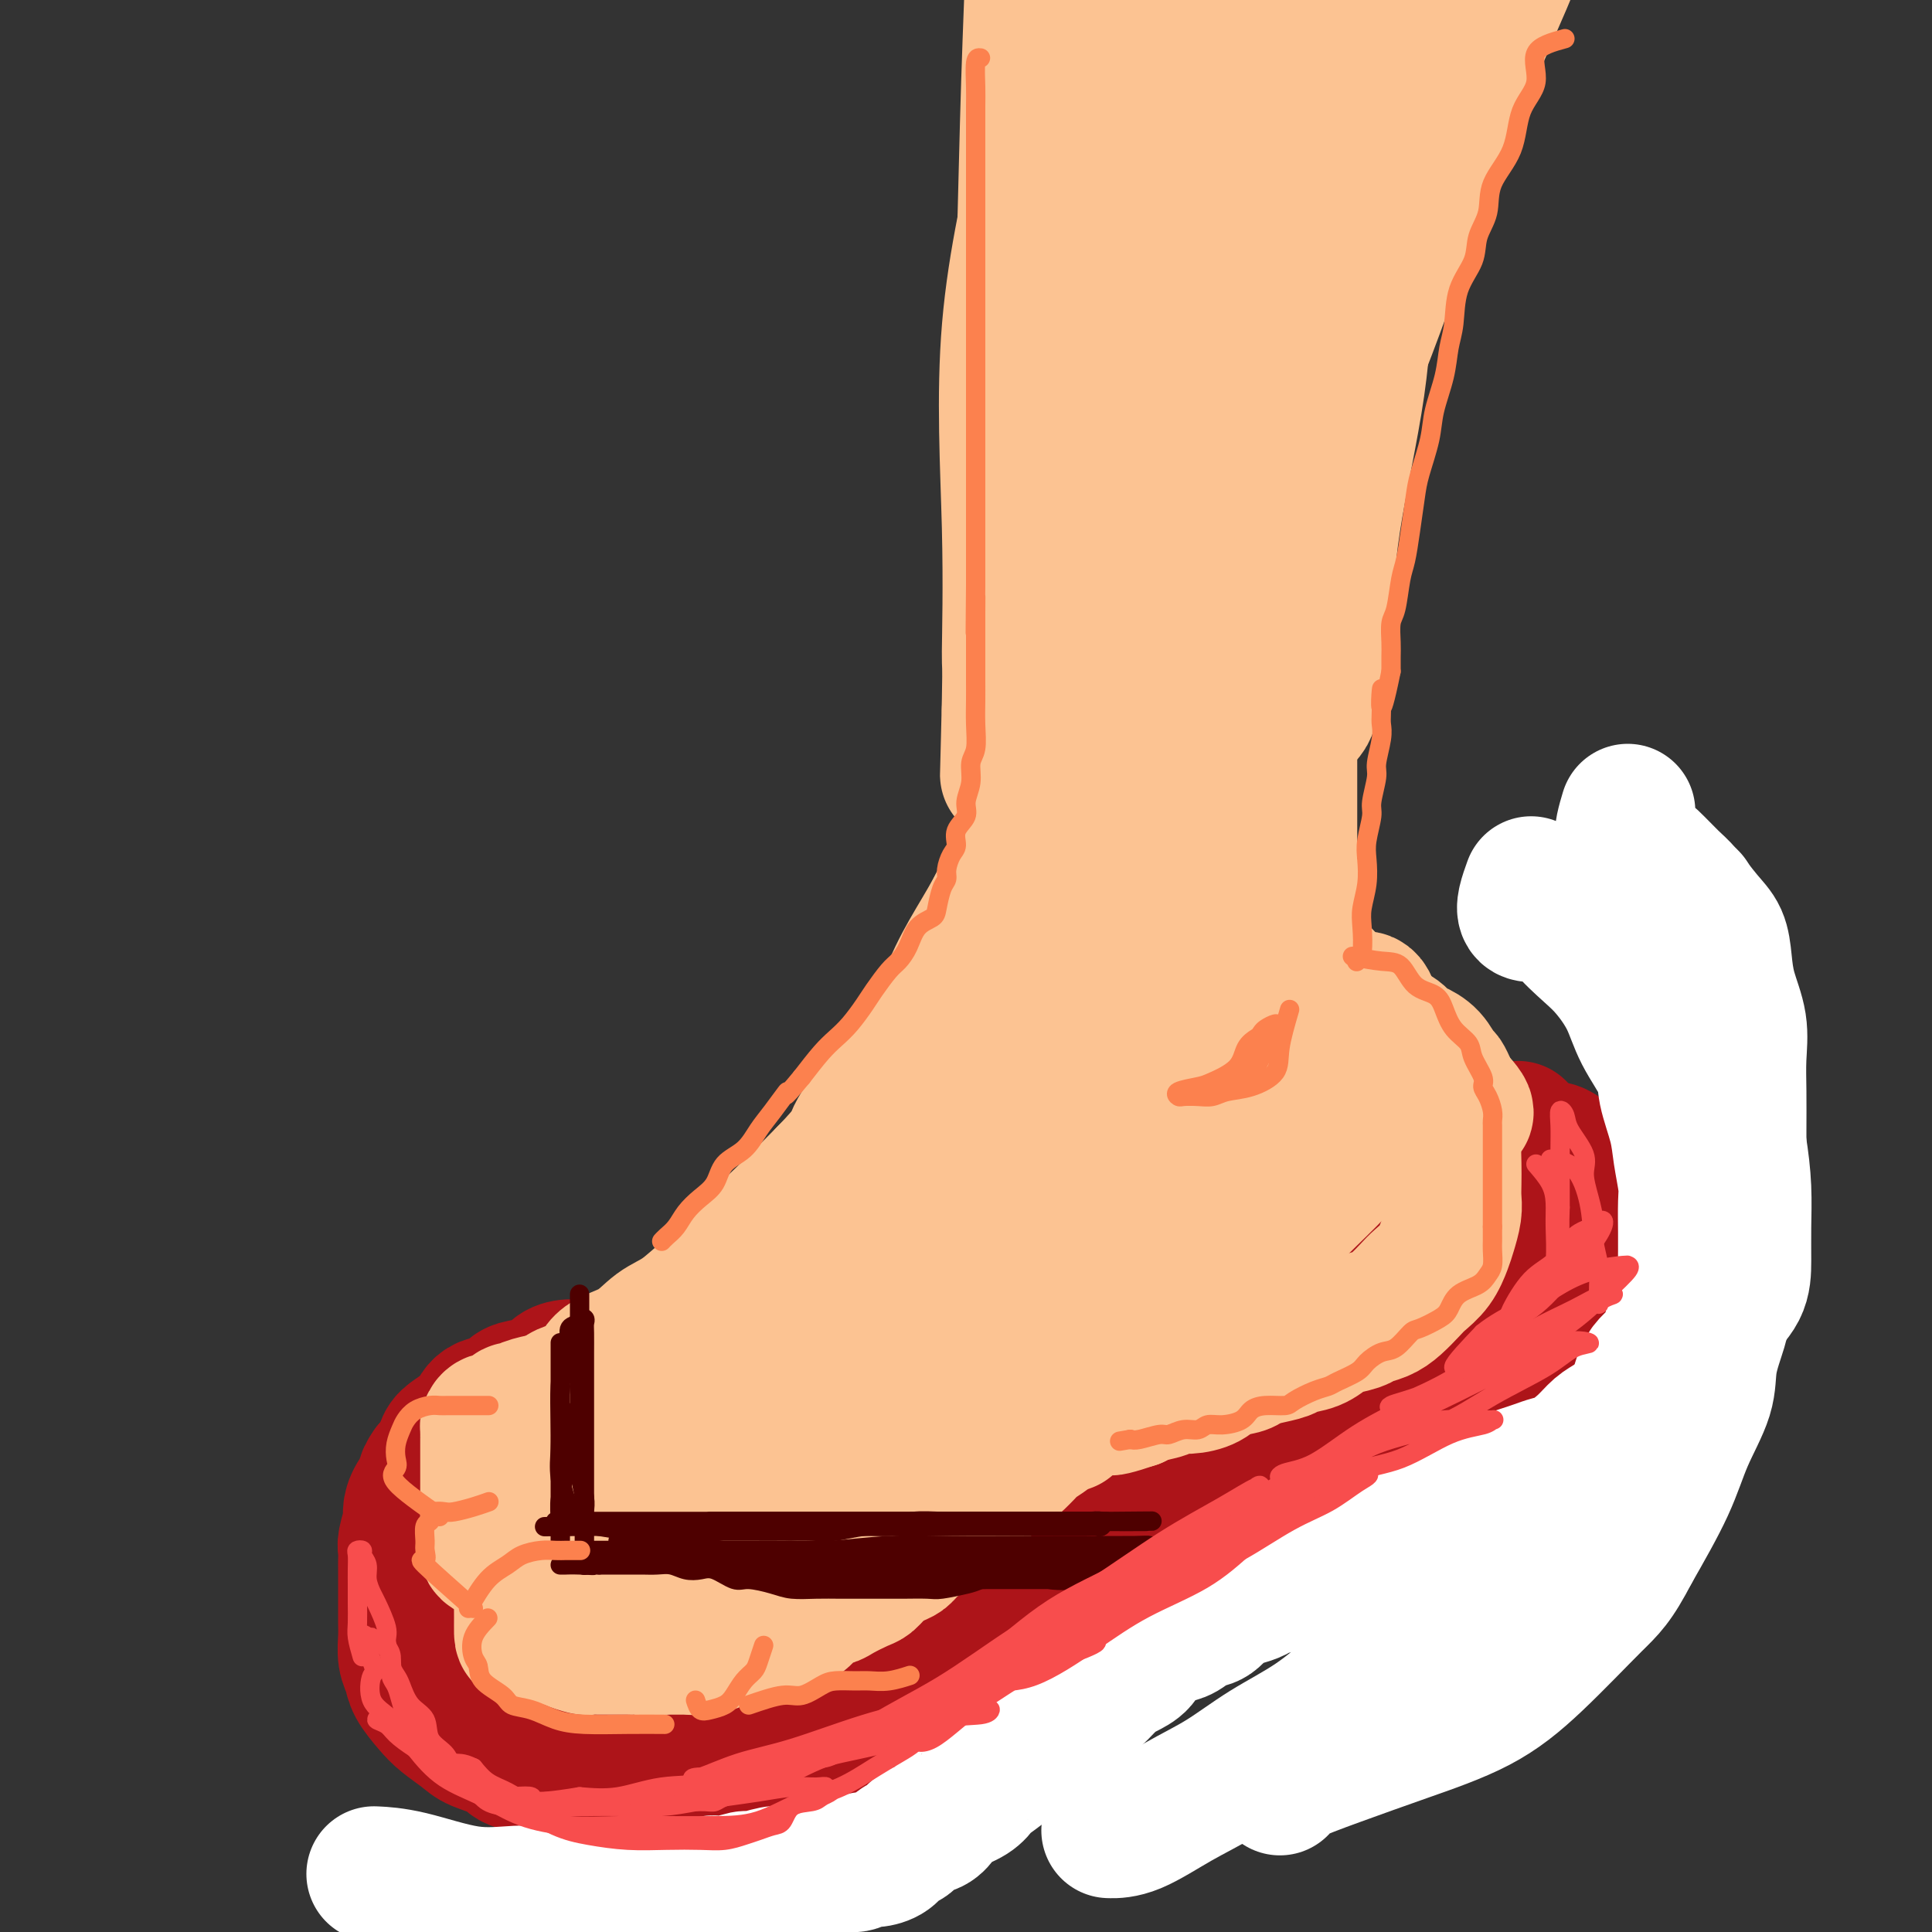
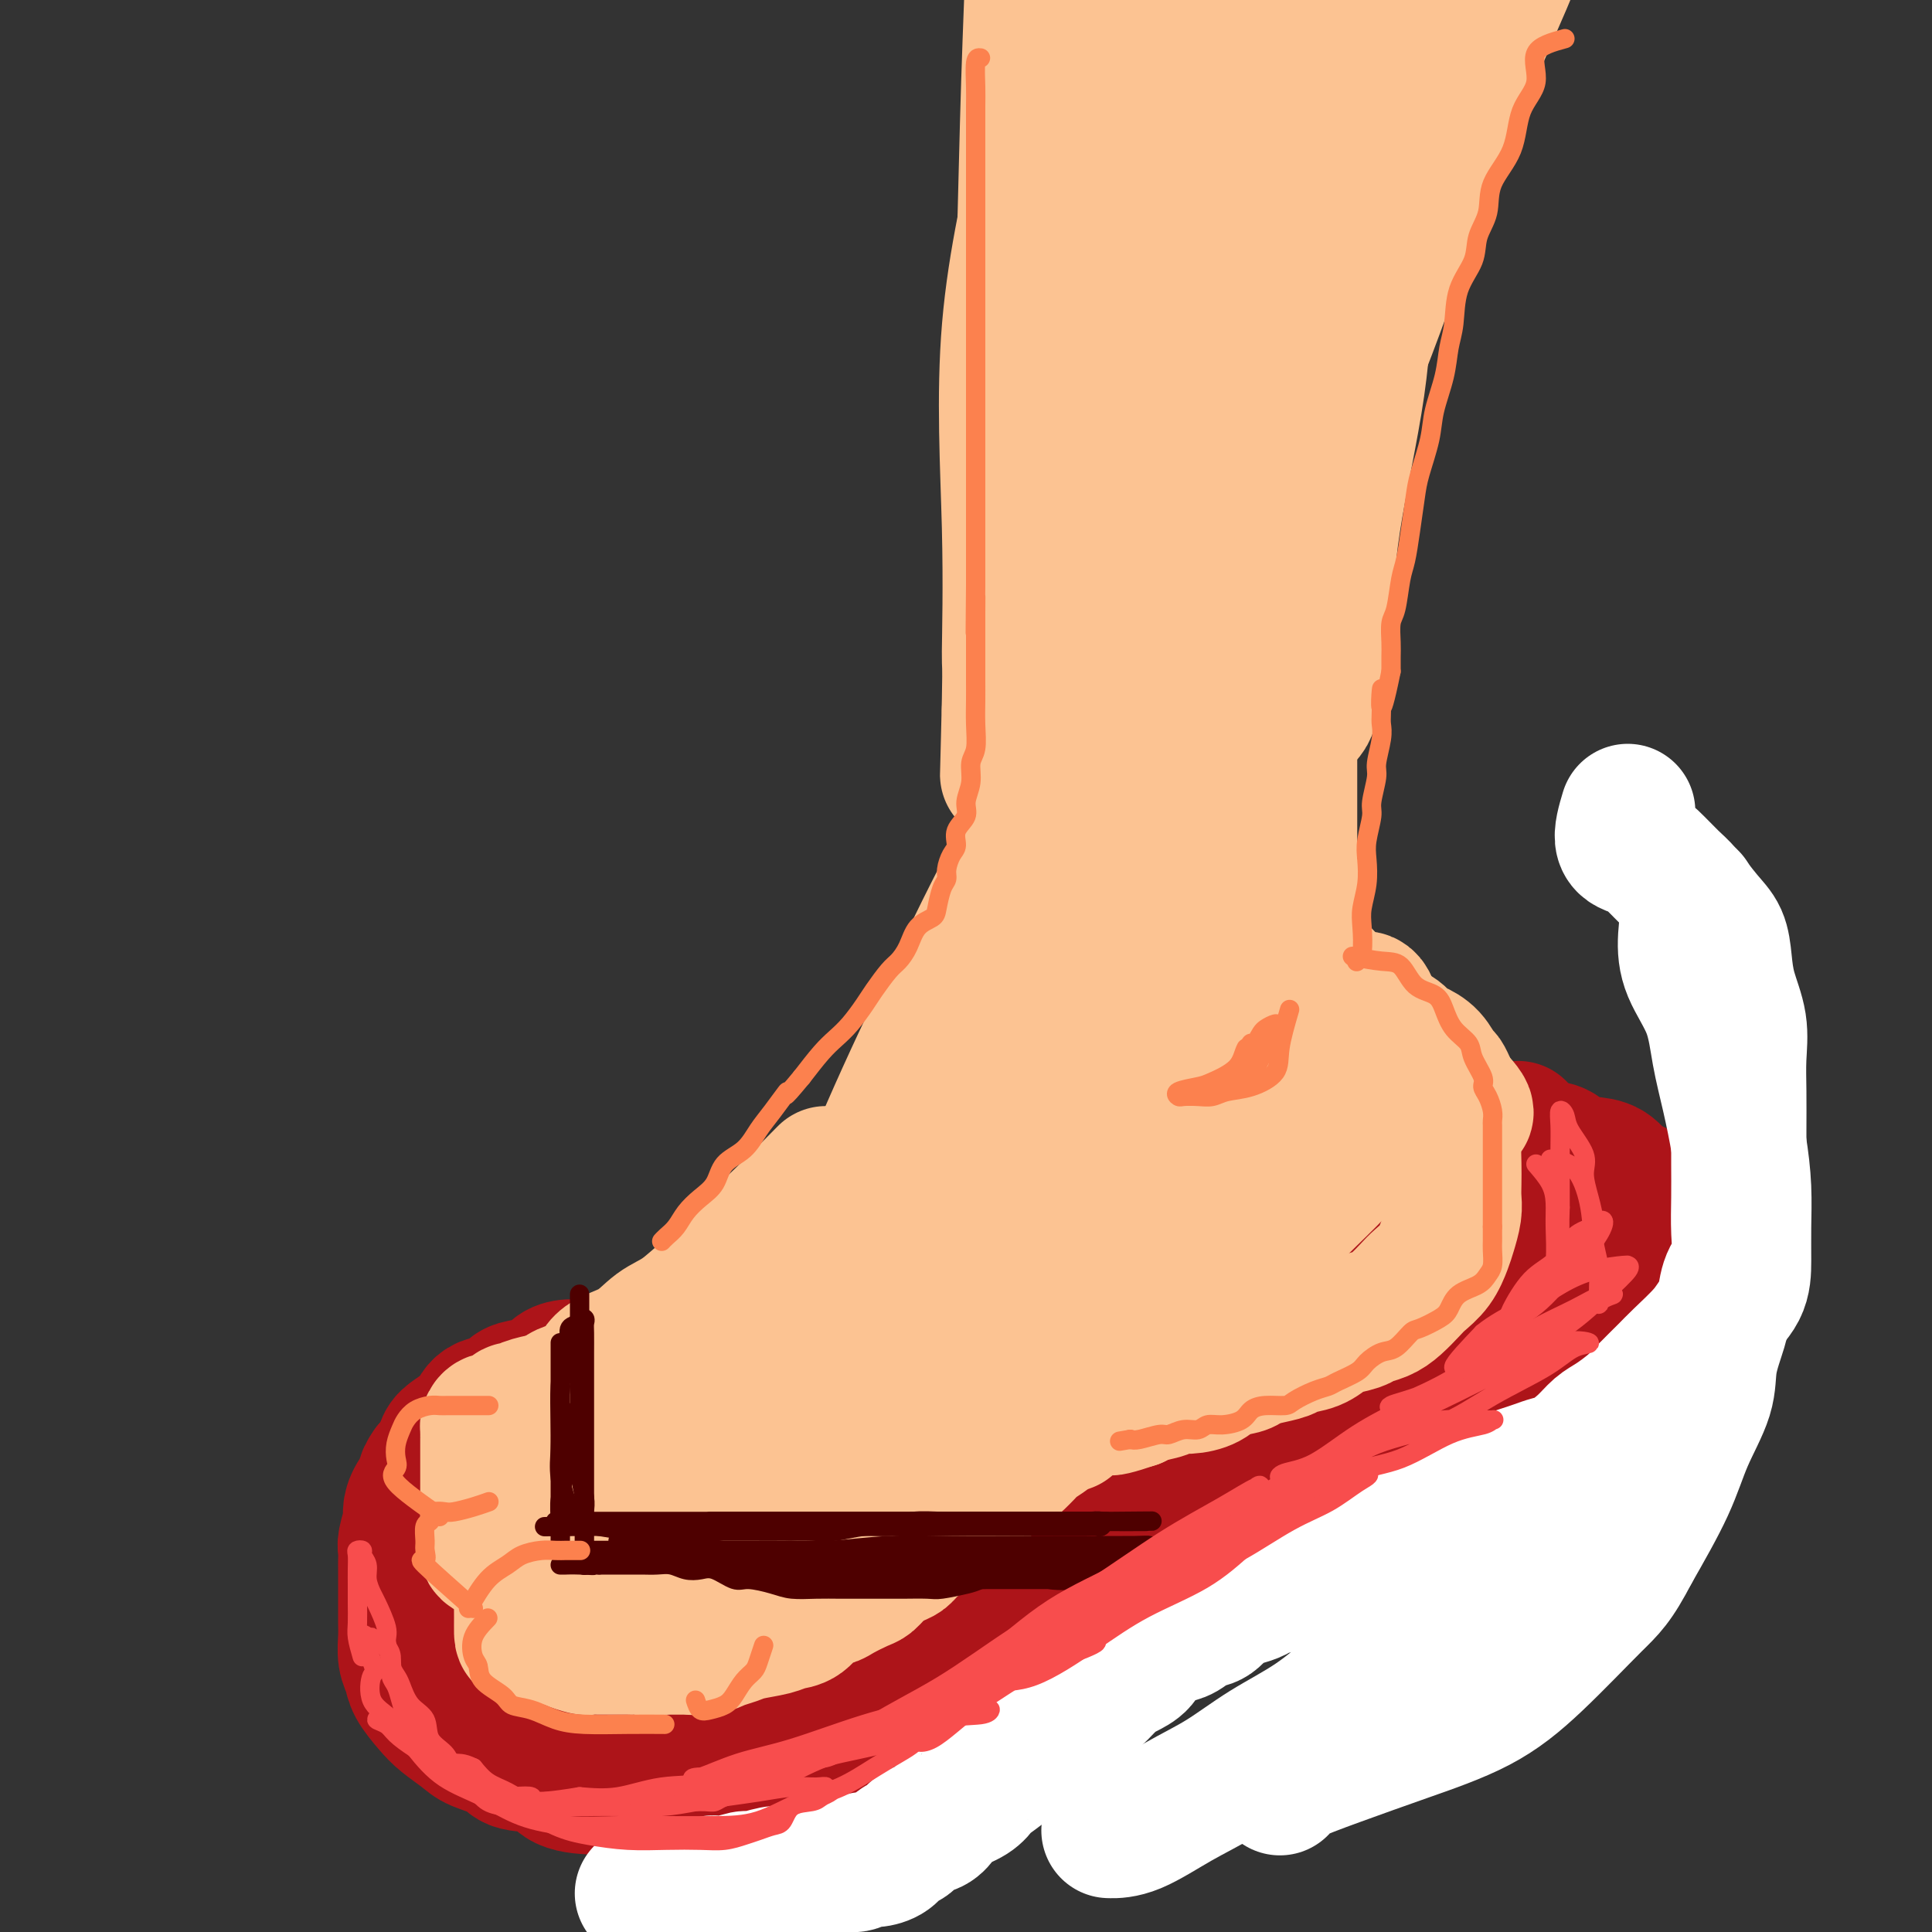
<svg xmlns="http://www.w3.org/2000/svg" viewBox="0 0 400 400" version="1.1">
  <rect x="0" y="0" width="400" height="400" fill="#333333" stroke="none" />
  <g fill="none" stroke="rgb(173,20,25)" stroke-width="28" stroke-linecap="round" stroke-linejoin="round">
    <path d="M293,234c-4.284,2.109 -8.567,4.219 -11,5c-2.433,0.781 -3.014,0.235 -4,0c-0.986,-0.235 -2.377,-0.157 -4,0c-1.623,0.157 -3.478,0.394 -5,1c-1.522,0.606 -2.712,1.581 -4,2c-1.288,0.419 -2.674,0.281 -4,1c-1.326,0.719 -2.593,2.293 -4,3c-1.407,0.707 -2.954,0.547 -4,1c-1.046,0.453 -1.590,1.521 -3,2c-1.410,0.479 -3.687,0.370 -5,1c-1.313,0.630 -1.662,1.998 -3,3c-1.338,1.002 -3.667,1.638 -5,2c-1.333,0.362 -1.672,0.450 -3,1c-1.328,0.550 -3.645,1.561 -5,2c-1.355,0.439 -1.748,0.306 -3,1c-1.252,0.694 -3.365,2.213 -5,3c-1.635,0.787 -2.793,0.840 -4,1c-1.207,0.160 -2.463,0.428 -4,1c-1.537,0.572 -3.354,1.449 -5,2c-1.646,0.551 -3.121,0.778 -5,1c-1.879,0.222 -4.164,0.441 -6,1c-1.836,0.559 -3.225,1.458 -5,2c-1.775,0.542 -3.936,0.726 -6,1c-2.064,0.274 -4.032,0.637 -6,1" />
    <path d="M180,272c-7.011,1.724 -4.037,1.034 -4,1c0.037,-0.034 -2.862,0.587 -5,1c-2.138,0.413 -3.513,0.618 -5,1c-1.487,0.382 -3.084,0.940 -4,1c-0.916,0.060 -1.152,-0.377 -2,0c-0.848,0.377 -2.309,1.569 -3,2c-0.691,0.431 -0.612,0.102 -1,0c-0.388,-0.102 -1.243,0.024 -2,0c-0.757,-0.024 -1.418,-0.199 -2,0c-0.582,0.199 -1.087,0.770 -2,1c-0.913,0.230 -2.233,0.118 -3,0c-0.767,-0.118 -0.979,-0.243 -2,0c-1.021,0.243 -2.851,0.852 -4,1c-1.149,0.148 -1.619,-0.167 -3,0c-1.381,0.167 -3.675,0.815 -5,1c-1.325,0.185 -1.682,-0.092 -3,0c-1.318,0.092 -3.597,0.553 -5,1c-1.403,0.447 -1.929,0.879 -3,1c-1.071,0.121 -2.686,-0.071 -4,0c-1.314,0.071 -2.328,0.405 -3,1c-0.672,0.595 -1.002,1.453 -2,2c-0.998,0.547 -2.663,0.784 -4,1c-1.337,0.216 -2.345,0.410 -3,1c-0.655,0.590 -0.955,1.576 -2,2c-1.045,0.424 -2.833,0.287 -4,1c-1.167,0.713 -1.712,2.278 -2,3c-0.288,0.722 -0.317,0.602 -1,1c-0.683,0.398 -2.018,1.313 -3,2c-0.982,0.687 -1.611,1.147 -2,2c-0.389,0.853 -0.540,2.101 -1,3c-0.460,0.899 -1.230,1.450 -2,2" />
    <path d="M89,304c-1.824,2.553 -0.885,2.435 -1,3c-0.115,0.565 -1.285,1.814 -2,3c-0.715,1.186 -0.976,2.310 -1,3c-0.024,0.690 0.190,0.945 0,2c-0.190,1.055 -0.783,2.908 -1,4c-0.217,1.092 -0.058,1.421 0,2c0.058,0.579 0.016,1.408 0,2c-0.016,0.592 -0.004,0.947 0,2c0.004,1.053 0.000,2.802 0,4c-0.000,1.198 0.003,1.843 0,3c-0.003,1.157 -0.014,2.826 0,4c0.014,1.174 0.051,1.854 0,3c-0.051,1.146 -0.192,2.757 0,4c0.192,1.243 0.716,2.119 1,3c0.284,0.881 0.328,1.769 1,3c0.672,1.231 1.973,2.805 3,4c1.027,1.195 1.780,2.012 3,3c1.220,0.988 2.907,2.146 4,3c1.093,0.854 1.591,1.402 3,2c1.409,0.598 3.729,1.246 5,2c1.271,0.754 1.492,1.614 3,2c1.508,0.386 4.303,0.300 6,1c1.697,0.700 2.297,2.188 4,3c1.703,0.812 4.508,0.950 7,1c2.492,0.050 4.672,0.013 7,0c2.328,-0.013 4.806,-0.002 7,0c2.194,0.002 4.104,-0.005 6,0c1.896,0.005 3.776,0.022 6,0c2.224,-0.022 4.791,-0.083 7,0c2.209,0.083 4.060,0.309 6,0c1.940,-0.309 3.970,-1.155 6,-2" />
-     <path d="M169,368c8.962,-0.740 5.367,-2.089 5,-3c-0.367,-0.911 2.496,-1.385 5,-2c2.504,-0.615 4.651,-1.371 6,-2c1.349,-0.629 1.902,-1.131 3,-2c1.098,-0.869 2.742,-2.106 4,-3c1.258,-0.894 2.130,-1.445 3,-2c0.870,-0.555 1.739,-1.115 3,-2c1.261,-0.885 2.914,-2.095 4,-3c1.086,-0.905 1.605,-1.505 3,-2c1.395,-0.495 3.667,-0.885 5,-2c1.333,-1.115 1.727,-2.956 3,-4c1.273,-1.044 3.424,-1.293 5,-2c1.576,-0.707 2.575,-1.873 4,-3c1.425,-1.127 3.275,-2.214 5,-3c1.725,-0.786 3.326,-1.272 5,-2c1.674,-0.728 3.421,-1.697 5,-3c1.579,-1.303 2.990,-2.940 5,-4c2.010,-1.060 4.617,-1.544 6,-2c1.383,-0.456 1.541,-0.884 3,-2c1.459,-1.116 4.219,-2.922 6,-4c1.781,-1.078 2.581,-1.430 4,-2c1.419,-0.570 3.455,-1.358 5,-2c1.545,-0.642 2.598,-1.138 4,-2c1.402,-0.862 3.153,-2.089 5,-3c1.847,-0.911 3.790,-1.506 5,-2c1.210,-0.494 1.688,-0.887 3,-2c1.312,-1.113 3.459,-2.945 5,-4c1.541,-1.055 2.475,-1.334 4,-2c1.525,-0.666 3.641,-1.718 5,-3c1.359,-1.282 1.960,-2.795 3,-4c1.040,-1.205 2.520,-2.103 4,-3" />
    <path d="M304,287c4.344,-3.726 3.202,-4.042 3,-5c-0.202,-0.958 0.534,-2.559 1,-4c0.466,-1.441 0.661,-2.721 1,-4c0.339,-1.279 0.824,-2.555 1,-4c0.176,-1.445 0.045,-3.058 0,-4c-0.045,-0.942 -0.003,-1.211 0,-2c0.003,-0.789 -0.034,-2.096 0,-3c0.034,-0.904 0.139,-1.404 0,-2c-0.139,-0.596 -0.521,-1.288 -2,-2c-1.479,-0.712 -4.054,-1.444 -6,-2c-1.946,-0.556 -3.262,-0.934 -6,-1c-2.738,-0.066 -6.899,0.182 -11,0c-4.101,-0.182 -8.142,-0.793 -13,0c-4.858,0.793 -10.532,2.990 -16,5c-5.468,2.010 -10.728,3.834 -16,6c-5.272,2.166 -10.555,4.676 -16,7c-5.445,2.324 -11.053,4.464 -16,6c-4.947,1.536 -9.234,2.470 -14,4c-4.766,1.530 -10.011,3.658 -15,5c-4.989,1.342 -9.720,1.900 -14,3c-4.280,1.100 -8.107,2.743 -12,4c-3.893,1.257 -7.852,2.128 -11,3c-3.148,0.872 -5.484,1.746 -8,3c-2.516,1.254 -5.213,2.890 -8,4c-2.787,1.110 -5.664,1.694 -8,3c-2.336,1.306 -4.132,3.332 -6,5c-1.868,1.668 -3.807,2.977 -6,5c-2.193,2.023 -4.639,4.759 -6,7c-1.361,2.241 -1.636,3.988 -2,6c-0.364,2.012 -0.818,4.289 -1,6c-0.182,1.711 -0.091,2.855 0,4" />
    <path d="M97,340c-0.202,3.718 0.792,5.013 3,6c2.208,0.987 5.629,1.665 10,3c4.371,1.335 9.692,3.326 16,4c6.308,0.674 13.603,0.030 21,0c7.397,-0.030 14.897,0.553 22,0c7.103,-0.553 13.811,-2.241 21,-5c7.189,-2.759 14.861,-6.587 22,-11c7.139,-4.413 13.746,-9.410 20,-14c6.254,-4.590 12.157,-8.773 17,-13c4.843,-4.227 8.627,-8.498 13,-12c4.373,-3.502 9.335,-6.234 13,-9c3.665,-2.766 6.032,-5.564 9,-8c2.968,-2.436 6.538,-4.508 8,-6c1.462,-1.492 0.816,-2.402 1,-3c0.184,-0.598 1.199,-0.884 0,-1c-1.199,-0.116 -4.613,-0.061 -8,0c-3.387,0.061 -6.749,0.129 -12,0c-5.251,-0.129 -12.392,-0.454 -20,1c-7.608,1.454 -15.683,4.689 -24,8c-8.317,3.311 -16.875,6.699 -25,10c-8.125,3.301 -15.816,6.516 -23,10c-7.184,3.484 -13.862,7.238 -20,10c-6.138,2.762 -11.735,4.534 -17,7c-5.265,2.466 -10.196,5.628 -14,8c-3.804,2.372 -6.480,3.956 -8,5c-1.520,1.044 -1.882,1.548 -2,2c-0.118,0.452 0.010,0.853 0,1c-0.010,0.147 -0.156,0.040 1,0c1.156,-0.040 3.616,-0.011 7,0c3.384,0.011 7.692,0.006 12,0" />
    <path d="M140,333c6.807,-0.316 13.823,-1.605 22,-4c8.177,-2.395 17.514,-5.895 27,-10c9.486,-4.105 19.121,-8.816 28,-13c8.879,-4.184 17.003,-7.843 25,-12c7.997,-4.157 15.868,-8.812 22,-13c6.132,-4.188 10.526,-7.909 14,-11c3.474,-3.091 6.028,-5.553 7,-7c0.972,-1.447 0.362,-1.878 0,-2c-0.362,-0.122 -0.476,0.066 -2,0c-1.524,-0.066 -4.459,-0.388 -9,1c-4.541,1.388 -10.688,4.484 -18,9c-7.312,4.516 -15.790,10.451 -24,16c-8.210,5.549 -16.152,10.712 -24,15c-7.848,4.288 -15.600,7.702 -23,11c-7.400,3.298 -14.446,6.479 -19,9c-4.554,2.521 -6.614,4.381 -8,5c-1.386,0.619 -2.096,-0.003 -1,0c1.096,0.003 4.000,0.630 8,0c4.000,-0.630 9.097,-2.517 16,-5c6.903,-2.483 15.611,-5.561 24,-9c8.389,-3.439 16.457,-7.239 23,-11c6.543,-3.761 11.560,-7.482 15,-10c3.440,-2.518 5.303,-3.832 6,-5c0.697,-1.168 0.228,-2.189 0,-3c-0.228,-0.811 -0.215,-1.411 0,-2c0.215,-0.589 0.633,-1.168 0,-1c-0.633,0.168 -2.316,1.084 -4,2" />
    <path d="M245,283c-1.768,0.944 -4.186,2.306 -7,3c-2.814,0.694 -6.022,0.722 -8,1c-1.978,0.278 -2.726,0.808 -4,1c-1.274,0.192 -3.075,0.048 -4,0c-0.925,-0.048 -0.976,0.002 -1,0c-0.024,-0.002 -0.021,-0.056 0,-1c0.021,-0.944 0.061,-2.777 1,-4c0.939,-1.223 2.776,-1.837 4,-3c1.224,-1.163 1.835,-2.874 3,-4c1.165,-1.126 2.886,-1.666 4,-3c1.114,-1.334 1.622,-3.463 3,-5c1.378,-1.537 3.625,-2.483 5,-4c1.375,-1.517 1.878,-3.603 3,-5c1.122,-1.397 2.863,-2.103 4,-3c1.137,-0.897 1.671,-1.985 3,-3c1.329,-1.015 3.454,-1.959 5,-3c1.546,-1.041 2.513,-2.181 4,-3c1.487,-0.819 3.496,-1.319 5,-2c1.504,-0.681 2.505,-1.545 4,-2c1.495,-0.455 3.483,-0.502 5,-1c1.517,-0.498 2.562,-1.446 4,-2c1.438,-0.554 3.267,-0.712 5,-1c1.733,-0.288 3.368,-0.704 5,-1c1.632,-0.296 3.261,-0.472 5,-1c1.739,-0.528 3.587,-1.410 5,-2c1.413,-0.590 2.393,-0.890 4,-1c1.607,-0.110 3.843,-0.029 5,0c1.157,0.029 1.235,0.008 2,0c0.765,-0.008 2.219,-0.002 3,0c0.781,0.002 0.891,0.001 1,0" />
    <path d="M313,234c1.928,-0.191 1.249,-0.670 1,0c-0.249,0.670 -0.067,2.488 0,4c0.067,1.512 0.018,2.718 0,4c-0.018,1.282 -0.005,2.639 0,4c0.005,1.361 0.001,2.726 0,4c-0.001,1.274 0.002,2.456 0,4c-0.002,1.544 -0.007,3.451 0,5c0.007,1.549 0.026,2.740 0,4c-0.026,1.260 -0.097,2.589 -1,4c-0.903,1.411 -2.638,2.902 -4,4c-1.362,1.098 -2.350,1.801 -3,3c-0.650,1.199 -0.962,2.892 -2,4c-1.038,1.108 -2.803,1.631 -4,2c-1.197,0.369 -1.826,0.584 -3,1c-1.174,0.416 -2.892,1.032 -4,2c-1.108,0.968 -1.606,2.289 -3,3c-1.394,0.711 -3.685,0.813 -5,1c-1.315,0.187 -1.653,0.459 -3,1c-1.347,0.541 -3.703,1.351 -6,2c-2.297,0.649 -4.536,1.138 -7,2c-2.464,0.862 -5.155,2.098 -8,3c-2.845,0.902 -5.845,1.468 -9,2c-3.155,0.532 -6.465,1.028 -9,2c-2.535,0.972 -4.296,2.421 -5,3c-0.704,0.579 -0.352,0.290 0,0" />
    <path d="M222,304c1.200,-2.115 2.401,-4.230 4,-5c1.599,-0.770 3.597,-0.195 6,0c2.403,0.195 5.212,0.012 8,0c2.788,-0.012 5.554,0.149 9,0c3.446,-0.149 7.572,-0.607 11,-1c3.428,-0.393 6.156,-0.720 9,-1c2.844,-0.280 5.802,-0.512 8,-1c2.198,-0.488 3.635,-1.232 5,-2c1.365,-0.768 2.657,-1.561 4,-2c1.343,-0.439 2.737,-0.526 4,-1c1.263,-0.474 2.395,-1.335 4,-2c1.605,-0.665 3.682,-1.132 5,-2c1.318,-0.868 1.876,-2.136 3,-3c1.124,-0.864 2.813,-1.324 4,-2c1.187,-0.676 1.872,-1.570 3,-2c1.128,-0.430 2.699,-0.397 4,-1c1.301,-0.603 2.330,-1.842 3,-3c0.670,-1.158 0.980,-2.236 2,-3c1.020,-0.764 2.751,-1.214 4,-2c1.249,-0.786 2.016,-1.908 3,-3c0.984,-1.092 2.186,-2.154 3,-3c0.814,-0.846 1.241,-1.477 2,-2c0.759,-0.523 1.850,-0.937 3,-2c1.150,-1.063 2.361,-2.774 3,-4c0.639,-1.226 0.707,-1.968 1,-3c0.293,-1.032 0.810,-2.355 1,-3c0.190,-0.645 0.054,-0.613 0,-1c-0.054,-0.387 -0.027,-1.194 0,-2" />
    <path d="M338,248c0.860,-2.448 0.508,-2.069 0,-2c-0.508,0.069 -1.174,-0.171 -2,-1c-0.826,-0.829 -1.814,-2.247 -3,-3c-1.186,-0.753 -2.572,-0.842 -4,-1c-1.428,-0.158 -2.900,-0.384 -4,-1c-1.100,-0.616 -1.828,-1.622 -3,-2c-1.172,-0.378 -2.787,-0.129 -5,0c-2.213,0.129 -5.024,0.137 -7,0c-1.976,-0.137 -3.117,-0.418 -6,0c-2.883,0.418 -7.507,1.536 -10,3c-2.493,1.464 -2.855,3.276 -3,4c-0.145,0.724 -0.072,0.362 0,0" />
  </g>
  <g fill="none" stroke="rgb(252,195,146)" stroke-width="28" stroke-linecap="round" stroke-linejoin="round">
    <path d="M244,31c-1.579,2.251 -3.159,4.503 -4,8c-0.841,3.497 -0.944,8.240 -2,15c-1.056,6.760 -3.064,15.537 -5,24c-1.936,8.463 -3.800,16.611 -5,25c-1.200,8.389 -1.738,17.019 -3,25c-1.262,7.981 -3.249,15.314 -4,21c-0.751,5.686 -0.266,9.724 0,10c0.266,0.276 0.312,-3.212 0,-9c-0.312,-5.788 -0.981,-13.877 0,-24c0.981,-10.123 3.612,-22.281 6,-35c2.388,-12.719 4.532,-26.000 7,-38c2.468,-12.000 5.260,-22.718 8,-32c2.740,-9.282 5.429,-17.127 8,-23c2.571,-5.873 5.025,-9.775 6,-11c0.975,-1.225 0.472,0.225 0,3c-0.472,2.775 -0.914,6.875 -2,12c-1.086,5.125 -2.816,11.276 -5,20c-2.184,8.724 -4.822,20.020 -7,31c-2.178,10.980 -3.897,21.644 -5,32c-1.103,10.356 -1.592,20.405 -2,28c-0.408,7.595 -0.736,12.738 -1,16c-0.264,3.262 -0.465,4.643 0,4c0.465,-0.643 1.597,-3.310 3,-9c1.403,-5.690 3.077,-14.401 5,-26c1.923,-11.599 4.095,-26.084 7,-41c2.905,-14.916 6.544,-30.262 10,-42c3.456,-11.738 6.728,-19.869 10,-28" />
    <path d="M269,-13c3.007,-7.454 5.523,-12.090 7,-14c1.477,-1.910 1.913,-1.093 2,-1c0.087,0.093 -0.177,-0.539 0,1c0.177,1.539 0.794,5.250 0,12c-0.794,6.750 -2.998,16.540 -6,28c-3.002,11.460 -6.803,24.589 -10,38c-3.197,13.411 -5.789,27.102 -8,39c-2.211,11.898 -4.040,22.002 -6,30c-1.960,7.998 -4.051,13.890 -5,17c-0.949,3.110 -0.756,3.437 -1,3c-0.244,-0.437 -0.924,-1.640 0,-6c0.924,-4.360 3.453,-11.878 7,-23c3.547,-11.122 8.113,-25.848 13,-39c4.887,-13.152 10.097,-24.731 16,-36c5.903,-11.269 12.501,-22.227 18,-31c5.499,-8.773 9.901,-15.359 13,-20c3.099,-4.641 4.896,-7.335 6,-7c1.104,0.335 1.517,3.700 0,9c-1.517,5.300 -4.962,12.535 -9,22c-4.038,9.465 -8.669,21.160 -13,33c-4.331,11.840 -8.361,23.825 -13,35c-4.639,11.175 -9.887,21.538 -14,30c-4.113,8.462 -7.093,15.021 -9,18c-1.907,2.979 -2.743,2.377 -3,2c-0.257,-0.377 0.064,-0.530 0,-3c-0.064,-2.470 -0.514,-7.256 0,-14c0.514,-6.744 1.994,-15.447 4,-24c2.006,-8.553 4.540,-16.957 6,-24c1.460,-7.043 1.846,-12.727 2,-17c0.154,-4.273 0.077,-7.137 0,-10" />
    <path d="M266,35c2.100,-15.473 1.349,-8.154 0,-7c-1.349,1.154 -3.296,-3.857 -5,-7c-1.704,-3.143 -3.166,-4.416 -5,-7c-1.834,-2.584 -4.040,-6.477 -6,-11c-1.960,-4.523 -3.673,-9.675 -5,-14c-1.327,-4.325 -2.267,-7.824 -3,-11c-0.733,-3.176 -1.259,-6.031 -2,-7c-0.741,-0.969 -1.696,-0.052 -2,0c-0.304,0.052 0.042,-0.759 0,1c-0.042,1.759 -0.473,6.089 -1,13c-0.527,6.911 -1.151,16.402 -2,28c-0.849,11.598 -1.923,25.302 -3,39c-1.077,13.698 -2.158,27.389 -3,39c-0.842,11.611 -1.446,21.141 -2,28c-0.554,6.859 -1.058,11.047 -2,13c-0.942,1.953 -2.323,1.672 -3,1c-0.677,-0.672 -0.651,-1.736 -1,-6c-0.349,-4.264 -1.074,-11.729 -2,-23c-0.926,-11.271 -2.052,-26.349 -3,-41c-0.948,-14.651 -1.718,-28.876 -2,-42c-0.282,-13.124 -0.075,-25.145 0,-34c0.075,-8.855 0.017,-14.542 0,-17c-0.017,-2.458 0.007,-1.687 0,-1c-0.007,0.687 -0.044,1.290 0,4c0.044,2.710 0.170,7.527 0,15c-0.170,7.473 -0.637,17.602 -1,29c-0.363,11.398 -0.622,24.065 -1,37c-0.378,12.935 -0.874,26.137 -1,38c-0.126,11.863 0.120,22.386 0,31c-0.120,8.614 -0.606,15.318 -1,19c-0.394,3.682 -0.697,4.341 -1,5" />
    <path d="M209,147c-0.767,27.253 -0.184,6.887 0,-2c0.184,-8.887 -0.031,-6.295 0,-10c0.031,-3.705 0.309,-13.706 0,-26c-0.309,-12.294 -1.203,-26.880 0,-41c1.203,-14.120 4.504,-27.772 7,-39c2.496,-11.228 4.185,-20.031 6,-26c1.815,-5.969 3.754,-9.105 5,-11c1.246,-1.895 1.798,-2.550 2,-3c0.202,-0.450 0.054,-0.694 0,1c-0.054,1.694 -0.014,5.327 0,11c0.014,5.673 0.003,13.385 0,25c-0.003,11.615 0.001,27.133 0,42c-0.001,14.867 -0.007,29.085 0,42c0.007,12.915 0.026,24.529 0,34c-0.026,9.471 -0.099,16.799 0,20c0.099,3.201 0.368,2.276 1,1c0.632,-1.276 1.627,-2.902 3,-8c1.373,-5.098 3.124,-13.666 5,-25c1.876,-11.334 3.879,-25.433 7,-38c3.121,-12.567 7.362,-23.601 11,-34c3.638,-10.399 6.672,-20.165 10,-29c3.328,-8.835 6.948,-16.741 10,-23c3.052,-6.259 5.535,-10.871 7,-13c1.465,-2.129 1.913,-1.775 2,-2c0.087,-0.225 -0.185,-1.028 0,1c0.185,2.028 0.828,6.888 0,14c-0.828,7.112 -3.125,16.475 -5,28c-1.875,11.525 -3.327,25.213 -5,38c-1.673,12.787 -3.566,24.673 -5,36c-1.434,11.327 -2.410,22.093 -3,29c-0.590,6.907 -0.795,9.953 -1,13" />
    <path d="M266,152c-2.951,24.823 -0.829,7.379 0,1c0.829,-6.379 0.364,-1.693 0,-2c-0.364,-0.307 -0.627,-5.608 0,-12c0.627,-6.392 2.144,-13.876 4,-23c1.856,-9.124 4.052,-19.888 6,-30c1.948,-10.112 3.648,-19.574 5,-28c1.352,-8.426 2.355,-15.818 3,-20c0.645,-4.182 0.930,-5.153 1,-5c0.070,0.153 -0.075,1.431 0,3c0.075,1.569 0.372,3.430 0,7c-0.372,3.570 -1.412,8.849 -2,15c-0.588,6.151 -0.726,13.173 -2,22c-1.274,8.827 -3.686,19.460 -5,28c-1.314,8.540 -1.529,14.986 -2,21c-0.471,6.014 -1.198,11.596 -2,15c-0.802,3.404 -1.679,4.630 -2,4c-0.321,-0.630 -0.086,-3.115 0,-5c0.086,-1.885 0.023,-3.169 0,-7c-0.023,-3.831 -0.006,-10.208 0,-18c0.006,-7.792 0.002,-16.998 0,-24c-0.002,-7.002 -0.000,-11.801 0,-15c0.000,-3.199 -0.000,-4.800 0,-4c0.000,0.800 0.002,3.999 0,7c-0.002,3.001 -0.006,5.804 0,9c0.006,3.196 0.022,6.784 0,11c-0.022,4.216 -0.083,9.058 0,13c0.083,3.942 0.309,6.983 0,10c-0.309,3.017 -1.155,6.008 -2,9" />
    <path d="M268,134c-0.249,10.301 0.130,6.552 0,6c-0.130,-0.552 -0.767,2.092 -1,4c-0.233,1.908 -0.062,3.080 0,4c0.062,0.920 0.017,1.589 0,3c-0.017,1.411 -0.004,3.563 0,5c0.004,1.437 0.001,2.159 0,3c-0.001,0.841 -0.000,1.802 0,3c0.000,1.198 0.000,2.631 0,4c-0.000,1.369 0.000,2.672 0,4c-0.000,1.328 -0.001,2.681 0,4c0.001,1.319 0.004,2.603 0,4c-0.004,1.397 -0.015,2.905 0,4c0.015,1.095 0.058,1.776 0,3c-0.058,1.224 -0.216,2.989 0,4c0.216,1.011 0.805,1.267 1,2c0.195,0.733 -0.005,1.943 0,3c0.005,1.057 0.216,1.960 1,3c0.784,1.040 2.139,2.217 3,3c0.861,0.783 1.226,1.172 2,2c0.774,0.828 1.958,2.094 3,3c1.042,0.906 1.942,1.451 3,2c1.058,0.549 2.274,1.102 3,2c0.726,0.898 0.960,2.140 2,3c1.040,0.860 2.884,1.337 4,2c1.116,0.663 1.503,1.511 2,2c0.497,0.489 1.103,0.620 2,1c0.897,0.380 2.086,1.008 3,2c0.914,0.992 1.554,2.348 2,3c0.446,0.652 0.697,0.599 1,1c0.303,0.401 0.658,1.258 1,2c0.342,0.742 0.671,1.371 1,2" />
    <path d="M301,227c4.950,5.190 1.327,3.165 0,3c-1.327,-0.165 -0.356,1.530 0,3c0.356,1.470 0.096,2.713 0,4c-0.096,1.287 -0.029,2.617 0,4c0.029,1.383 0.019,2.820 0,4c-0.019,1.180 -0.049,2.104 0,3c0.049,0.896 0.175,1.763 0,3c-0.175,1.237 -0.651,2.844 -1,4c-0.349,1.156 -0.572,1.860 -1,3c-0.428,1.140 -1.062,2.715 -2,4c-0.938,1.285 -2.181,2.281 -3,3c-0.819,0.719 -1.214,1.162 -2,2c-0.786,0.838 -1.961,2.070 -3,3c-1.039,0.930 -1.940,1.558 -3,2c-1.060,0.442 -2.277,0.700 -3,1c-0.723,0.300 -0.950,0.644 -2,1c-1.050,0.356 -2.923,0.725 -4,1c-1.077,0.275 -1.359,0.455 -2,1c-0.641,0.545 -1.642,1.455 -3,2c-1.358,0.545 -3.072,0.724 -4,1c-0.928,0.276 -1.071,0.650 -2,1c-0.929,0.350 -2.646,0.675 -4,1c-1.354,0.325 -2.347,0.651 -3,1c-0.653,0.349 -0.966,0.720 -2,1c-1.034,0.280 -2.789,0.470 -4,1c-1.211,0.530 -1.879,1.399 -3,2c-1.121,0.601 -2.695,0.935 -4,1c-1.305,0.065 -2.339,-0.137 -3,0c-0.661,0.137 -0.947,0.614 -2,1c-1.053,0.386 -2.872,0.682 -4,1c-1.128,0.318 -1.564,0.659 -2,1" />
    <path d="M235,290c-8.936,3.028 -4.276,0.599 -3,0c1.276,-0.599 -0.831,0.630 -2,1c-1.169,0.370 -1.399,-0.121 -2,0c-0.601,0.121 -1.575,0.855 -2,1c-0.425,0.145 -0.303,-0.298 -1,0c-0.697,0.298 -2.212,1.335 -3,2c-0.788,0.665 -0.849,0.956 -1,1c-0.151,0.044 -0.391,-0.159 -1,0c-0.609,0.159 -1.585,0.680 -2,1c-0.415,0.320 -0.269,0.438 -1,1c-0.731,0.562 -2.339,1.568 -3,2c-0.661,0.432 -0.374,0.288 -1,1c-0.626,0.712 -2.166,2.278 -3,3c-0.834,0.722 -0.962,0.598 -2,1c-1.038,0.402 -2.986,1.330 -4,2c-1.014,0.670 -1.093,1.082 -2,2c-0.907,0.918 -2.641,2.340 -4,3c-1.359,0.660 -2.341,0.557 -3,1c-0.659,0.443 -0.994,1.432 -2,2c-1.006,0.568 -2.683,0.715 -4,1c-1.317,0.285 -2.272,0.707 -3,1c-0.728,0.293 -1.228,0.456 -2,1c-0.772,0.544 -1.817,1.470 -3,2c-1.183,0.530 -2.504,0.663 -3,1c-0.496,0.337 -0.167,0.879 -1,1c-0.833,0.121 -2.828,-0.179 -4,0c-1.172,0.179 -1.521,0.835 -2,1c-0.479,0.165 -1.087,-0.162 -2,0c-0.913,0.162 -2.130,0.813 -3,1c-0.870,0.187 -1.391,-0.089 -2,0c-0.609,0.089 -1.304,0.545 -2,1" />
    <path d="M162,324c-5.091,1.489 -2.319,0.210 -2,0c0.319,-0.210 -1.816,0.648 -3,1c-1.184,0.352 -1.416,0.200 -2,0c-0.584,-0.200 -1.518,-0.446 -2,0c-0.482,0.446 -0.510,1.584 -1,2c-0.490,0.416 -1.441,0.112 -2,0c-0.559,-0.112 -0.728,-0.030 -1,0c-0.272,0.030 -0.649,0.008 -1,0c-0.351,-0.008 -0.675,-0.002 -1,0c-0.325,0.002 -0.649,0.001 -1,0c-0.351,-0.001 -0.728,-0.000 -1,0c-0.272,0.000 -0.441,-0.000 -1,0c-0.559,0.000 -1.510,0.000 -2,0c-0.490,-0.000 -0.520,-0.001 -1,0c-0.480,0.001 -1.410,0.002 -2,0c-0.590,-0.002 -0.840,-0.008 -1,0c-0.160,0.008 -0.231,0.031 -1,0c-0.769,-0.031 -2.236,-0.118 -3,0c-0.764,0.118 -0.823,0.439 -1,0c-0.177,-0.439 -0.471,-1.637 -1,-2c-0.529,-0.363 -1.293,0.109 -2,0c-0.707,-0.109 -1.357,-0.800 -2,-1c-0.643,-0.200 -1.279,0.091 -2,0c-0.721,-0.091 -1.527,-0.563 -2,-1c-0.473,-0.437 -0.613,-0.838 -1,-1c-0.387,-0.162 -1.021,-0.085 -2,0c-0.979,0.085 -2.302,0.177 -3,0c-0.698,-0.177 -0.771,-0.622 -1,-1c-0.229,-0.378 -0.615,-0.689 -1,-1" />
    <path d="M116,320c-3.222,-1.140 -2.278,-0.490 -2,-1c0.278,-0.510 -0.112,-2.180 -1,-3c-0.888,-0.820 -2.275,-0.791 -3,-1c-0.725,-0.209 -0.787,-0.657 -1,-1c-0.213,-0.343 -0.578,-0.582 -1,-1c-0.422,-0.418 -0.901,-1.016 -1,-2c-0.099,-0.984 0.184,-2.356 0,-3c-0.184,-0.644 -0.834,-0.561 -1,-1c-0.166,-0.439 0.152,-1.399 0,-2c-0.152,-0.601 -0.772,-0.842 -1,-1c-0.228,-0.158 -0.062,-0.232 0,-1c0.062,-0.768 0.020,-2.229 0,-3c-0.020,-0.771 -0.017,-0.851 0,-1c0.017,-0.149 0.048,-0.368 0,-1c-0.048,-0.632 -0.176,-1.678 0,-2c0.176,-0.322 0.657,0.080 1,0c0.343,-0.080 0.550,-0.641 1,-1c0.450,-0.359 1.143,-0.517 2,-1c0.857,-0.483 1.878,-1.291 3,-2c1.122,-0.709 2.344,-1.318 3,-2c0.656,-0.682 0.747,-1.436 2,-2c1.253,-0.564 3.666,-0.939 5,-2c1.334,-1.061 1.587,-2.807 3,-4c1.413,-1.193 3.987,-1.832 6,-3c2.013,-1.168 3.464,-2.863 5,-4c1.536,-1.137 3.157,-1.715 5,-3c1.843,-1.285 3.908,-3.275 6,-5c2.092,-1.725 4.210,-3.184 6,-5c1.790,-1.816 3.251,-3.989 5,-6c1.749,-2.011 3.785,-3.860 6,-6c2.215,-2.140 4.607,-4.570 7,-7" />
-     <path d="M171,243c5.756,-5.922 5.147,-6.226 6,-8c0.853,-1.774 3.168,-5.016 5,-8c1.832,-2.984 3.182,-5.709 5,-8c1.818,-2.291 4.103,-4.149 6,-7c1.897,-2.851 3.407,-6.695 5,-10c1.593,-3.305 3.269,-6.070 5,-9c1.731,-2.930 3.515,-6.025 5,-9c1.485,-2.975 2.669,-5.828 4,-9c1.331,-3.172 2.809,-6.661 4,-10c1.191,-3.339 2.097,-6.529 3,-10c0.903,-3.471 1.805,-7.225 3,-11c1.195,-3.775 2.684,-7.572 4,-11c1.316,-3.428 2.459,-6.487 3,-10c0.541,-3.513 0.480,-7.480 1,-10c0.520,-2.520 1.621,-3.593 2,-4c0.379,-0.407 0.035,-0.147 0,1c-0.035,1.147 0.238,3.180 0,6c-0.238,2.820 -0.986,6.427 -2,11c-1.014,4.573 -2.294,10.113 -4,16c-1.706,5.887 -3.837,12.121 -6,19c-2.163,6.879 -4.357,14.404 -7,21c-2.643,6.596 -5.733,12.263 -9,18c-3.267,5.737 -6.710,11.544 -10,17c-3.290,5.456 -6.425,10.562 -10,15c-3.575,4.438 -7.589,8.209 -11,12c-3.411,3.791 -6.218,7.601 -9,11c-2.782,3.399 -5.540,6.385 -8,9c-2.460,2.615 -4.624,4.858 -7,7c-2.376,2.142 -4.965,4.183 -7,6c-2.035,1.817 -3.518,3.408 -5,5" />
    <path d="M137,283c-8.214,8.792 -5.248,5.770 -5,6c0.248,0.230 -2.224,3.710 -4,6c-1.776,2.290 -2.858,3.391 -4,5c-1.142,1.609 -2.343,3.727 -3,5c-0.657,1.273 -0.770,1.700 -1,2c-0.230,0.300 -0.578,0.474 0,1c0.578,0.526 2.080,1.404 4,2c1.920,0.596 4.256,0.911 7,1c2.744,0.089 5.895,-0.047 9,0c3.105,0.047 6.163,0.278 10,0c3.837,-0.278 8.453,-1.066 13,-3c4.547,-1.934 9.025,-5.015 13,-8c3.975,-2.985 7.448,-5.873 11,-9c3.552,-3.127 7.184,-6.492 11,-11c3.816,-4.508 7.816,-10.160 11,-16c3.184,-5.840 5.551,-11.869 8,-19c2.449,-7.131 4.981,-15.365 7,-23c2.019,-7.635 3.525,-14.673 5,-22c1.475,-7.327 2.918,-14.944 4,-22c1.082,-7.056 1.804,-13.549 2,-19c0.196,-5.451 -0.132,-9.858 0,-12c0.132,-2.142 0.726,-2.019 0,-2c-0.726,0.019 -2.772,-0.066 -5,2c-2.228,2.066 -4.638,6.283 -8,12c-3.362,5.717 -7.677,12.935 -12,21c-4.323,8.065 -8.653,16.976 -13,26c-4.347,9.024 -8.712,18.161 -13,28c-4.288,9.839 -8.501,20.380 -13,30c-4.499,9.620 -9.286,18.320 -13,25c-3.714,6.680 -6.357,11.340 -9,16" />
    <path d="M149,305c-10.439,20.644 -6.035,9.755 -5,6c1.035,-3.755 -1.298,-0.376 -2,0c-0.702,0.376 0.226,-2.249 2,-5c1.774,-2.751 4.392,-5.627 8,-10c3.608,-4.373 8.204,-10.244 13,-17c4.796,-6.756 9.792,-14.397 15,-22c5.208,-7.603 10.629,-15.170 16,-22c5.371,-6.830 10.691,-12.925 16,-19c5.309,-6.075 10.605,-12.130 15,-18c4.395,-5.870 7.887,-11.556 11,-16c3.113,-4.444 5.846,-7.647 7,-9c1.154,-1.353 0.730,-0.855 1,-1c0.270,-0.145 1.233,-0.934 0,1c-1.233,1.934 -4.664,6.590 -9,13c-4.336,6.410 -9.578,14.573 -15,23c-5.422,8.427 -11.023,17.118 -16,26c-4.977,8.882 -9.328,17.954 -13,26c-3.672,8.046 -6.665,15.067 -9,21c-2.335,5.933 -4.014,10.780 -4,12c0.014,1.220 1.720,-1.185 5,-5c3.280,-3.815 8.132,-9.040 13,-16c4.868,-6.960 9.751,-15.656 15,-25c5.249,-9.344 10.865,-19.336 16,-29c5.135,-9.664 9.788,-19.001 14,-28c4.212,-8.999 7.983,-17.662 11,-25c3.017,-7.338 5.281,-13.353 6,-16c0.719,-2.647 -0.106,-1.926 0,-2c0.106,-0.074 1.144,-0.943 0,1c-1.144,1.943 -4.470,6.698 -8,13c-3.530,6.302 -7.265,14.151 -11,22" />
    <path d="M241,184c-4.990,10.246 -7.964,18.862 -11,28c-3.036,9.138 -6.135,18.797 -8,28c-1.865,9.203 -2.497,17.950 -3,24c-0.503,6.050 -0.876,9.401 0,10c0.876,0.599 3.001,-1.556 6,-6c2.999,-4.444 6.873,-11.179 11,-19c4.127,-7.821 8.508,-16.728 12,-25c3.492,-8.272 6.094,-15.909 9,-22c2.906,-6.091 6.117,-10.636 8,-14c1.883,-3.364 2.439,-5.545 3,-5c0.561,0.545 1.129,3.817 0,8c-1.129,4.183 -3.953,9.277 -6,15c-2.047,5.723 -3.317,12.075 -5,18c-1.683,5.925 -3.781,11.425 -5,16c-1.219,4.575 -1.561,8.227 -2,11c-0.439,2.773 -0.977,4.667 0,4c0.977,-0.667 3.469,-3.894 6,-8c2.531,-4.106 5.101,-9.090 8,-14c2.899,-4.910 6.126,-9.746 9,-14c2.874,-4.254 5.395,-7.928 7,-10c1.605,-2.072 2.296,-2.543 3,-2c0.704,0.543 1.423,2.100 0,5c-1.423,2.900 -4.986,7.145 -8,12c-3.014,4.855 -5.478,10.322 -8,16c-2.522,5.678 -5.102,11.567 -7,16c-1.898,4.433 -3.114,7.409 -4,9c-0.886,1.591 -1.443,1.795 -2,2" />
    <path d="M254,267c-4.733,9.361 -2.064,2.764 0,-1c2.064,-3.764 3.524,-4.696 6,-7c2.476,-2.304 5.970,-5.980 9,-9c3.030,-3.020 5.597,-5.385 8,-8c2.403,-2.615 4.640,-5.482 6,-7c1.360,-1.518 1.841,-1.689 2,-2c0.159,-0.311 -0.003,-0.762 -2,1c-1.997,1.762 -5.827,5.736 -9,9c-3.173,3.264 -5.688,5.817 -8,8c-2.312,2.183 -4.420,3.994 -6,5c-1.580,1.006 -2.630,1.206 -3,1c-0.370,-0.206 -0.058,-0.818 0,-2c0.058,-1.182 -0.136,-2.933 0,-4c0.136,-1.067 0.603,-1.451 1,-2c0.397,-0.549 0.725,-1.265 0,-1c-0.725,0.265 -2.503,1.509 -4,3c-1.497,1.491 -2.713,3.228 -4,5c-1.287,1.772 -2.646,3.580 -4,5c-1.354,1.420 -2.702,2.452 -4,4c-1.298,1.548 -2.546,3.612 -4,5c-1.454,1.388 -3.113,2.100 -4,3c-0.887,0.900 -1.000,1.989 -2,3c-1.000,1.011 -2.887,1.945 -4,3c-1.113,1.055 -1.453,2.231 -2,3c-0.547,0.769 -1.301,1.130 -2,2c-0.699,0.870 -1.343,2.249 -2,3c-0.657,0.751 -1.329,0.876 -2,1" />
    <path d="M220,288c-5.413,6.098 -1.944,2.844 -1,2c0.944,-0.844 -0.637,0.722 -2,2c-1.363,1.278 -2.509,2.269 -3,3c-0.491,0.731 -0.328,1.201 -1,2c-0.672,0.799 -2.178,1.928 -3,3c-0.822,1.072 -0.959,2.087 -2,3c-1.041,0.913 -2.987,1.724 -4,3c-1.013,1.276 -1.094,3.017 -2,4c-0.906,0.983 -2.638,1.209 -4,2c-1.362,0.791 -2.356,2.148 -3,3c-0.644,0.852 -0.939,1.201 -2,2c-1.061,0.799 -2.890,2.049 -4,3c-1.110,0.951 -1.503,1.602 -2,2c-0.497,0.398 -1.100,0.544 -2,1c-0.900,0.456 -2.099,1.222 -3,2c-0.901,0.778 -1.504,1.568 -2,2c-0.496,0.432 -0.884,0.504 -2,1c-1.116,0.496 -2.960,1.414 -4,2c-1.040,0.586 -1.277,0.839 -2,1c-0.723,0.161 -1.933,0.228 -3,1c-1.067,0.772 -1.990,2.248 -3,3c-1.010,0.752 -2.108,0.779 -3,1c-0.892,0.221 -1.577,0.637 -3,1c-1.423,0.363 -3.583,0.672 -5,1c-1.417,0.328 -2.090,0.676 -3,1c-0.910,0.324 -2.058,0.623 -3,1c-0.942,0.377 -1.678,0.833 -3,1c-1.322,0.167 -3.231,0.045 -4,0c-0.769,-0.045 -0.399,-0.012 -1,0c-0.601,0.012 -2.172,0.003 -3,0c-0.828,-0.003 -0.914,-0.002 -1,0" />
    <path d="M137,341c-4.143,0.619 -3.002,0.166 -3,0c0.002,-0.166 -1.136,-0.044 -2,0c-0.864,0.044 -1.454,0.012 -2,0c-0.546,-0.012 -1.047,-0.002 -2,0c-0.953,0.002 -2.357,-0.002 -3,0c-0.643,0.002 -0.525,0.012 -1,0c-0.475,-0.012 -1.542,-0.045 -2,0c-0.458,0.045 -0.307,0.168 -1,0c-0.693,-0.168 -2.231,-0.625 -3,-1c-0.769,-0.375 -0.768,-0.667 -1,-1c-0.232,-0.333 -0.697,-0.708 -1,-1c-0.303,-0.292 -0.445,-0.501 -1,-1c-0.555,-0.499 -1.525,-1.288 -2,-2c-0.475,-0.712 -0.456,-1.345 -1,-2c-0.544,-0.655 -1.653,-1.330 -2,-2c-0.347,-0.670 0.066,-1.334 0,-2c-0.066,-0.666 -0.610,-1.332 -1,-2c-0.390,-0.668 -0.625,-1.337 -1,-2c-0.375,-0.663 -0.889,-1.319 -1,-2c-0.111,-0.681 0.182,-1.387 0,-2c-0.182,-0.613 -0.837,-1.131 -1,-2c-0.163,-0.869 0.167,-2.087 0,-3c-0.167,-0.913 -0.829,-1.519 -1,-2c-0.171,-0.481 0.150,-0.837 0,-2c-0.150,-1.163 -0.772,-3.135 -1,-4c-0.228,-0.865 -0.061,-0.624 0,-1c0.061,-0.376 0.016,-1.371 0,-2c-0.016,-0.629 -0.005,-0.894 0,-1c0.005,-0.106 0.002,-0.053 0,0" />
    <path d="M138,296c-6.928,-2.534 -13.855,-5.069 -17,-6c-3.145,-0.931 -2.506,-0.259 -3,0c-0.494,0.259 -2.120,0.106 -3,0c-0.880,-0.106 -1.012,-0.164 -2,0c-0.988,0.164 -2.832,0.551 -4,1c-1.168,0.449 -1.662,0.960 -2,1c-0.338,0.040 -0.521,-0.393 -1,0c-0.479,0.393 -1.253,1.611 -2,2c-0.747,0.389 -1.468,-0.049 -2,0c-0.532,0.049 -0.875,0.587 -1,1c-0.125,0.413 -0.034,0.701 0,1c0.034,0.299 0.009,0.610 0,1c-0.009,0.390 -0.002,0.860 0,2c0.002,1.140 0.001,2.949 0,4c-0.001,1.051 -0.000,1.344 0,2c0.000,0.656 0.001,1.674 0,3c-0.001,1.326 -0.002,2.961 0,4c0.002,1.039 0.009,1.483 0,2c-0.009,0.517 -0.033,1.108 0,2c0.033,0.892 0.124,2.086 0,3c-0.124,0.914 -0.464,1.547 0,2c0.464,0.453 1.732,0.727 3,1" />
    <path d="M104,322c0.896,0.759 1.634,1.156 3,2c1.366,0.844 3.358,2.135 5,3c1.642,0.865 2.935,1.304 6,2c3.065,0.696 7.902,1.649 11,2c3.098,0.351 4.457,0.100 5,0c0.543,-0.100 0.272,-0.050 0,0" />
    <path d="M121,303c-4.566,3.194 -9.132,6.388 -11,8c-1.868,1.612 -1.036,1.642 -1,3c0.036,1.358 -0.722,4.045 -1,6c-0.278,1.955 -0.074,3.179 0,5c0.074,1.821 0.018,4.238 0,6c-0.018,1.762 0.000,2.868 0,4c-0.000,1.132 -0.019,2.289 0,3c0.019,0.711 0.077,0.974 1,1c0.923,0.026 2.710,-0.185 6,0c3.290,0.185 8.083,0.767 10,1c1.917,0.233 0.959,0.116 0,0" />
  </g>
  <g fill="none" stroke="rgb(255,255,255)" stroke-width="28" stroke-linecap="round" stroke-linejoin="round">
    <path d="M337,168c-0.699,2.342 -1.399,4.683 -1,6c0.399,1.317 1.895,1.608 3,2c1.105,0.392 1.819,0.883 3,2c1.181,1.117 2.827,2.860 4,4c1.173,1.140 1.871,1.678 3,3c1.129,1.322 2.688,3.429 4,5c1.312,1.571 2.376,2.606 3,4c0.624,1.394 0.808,3.146 1,5c0.192,1.854 0.391,3.810 1,6c0.609,2.190 1.627,4.614 2,7c0.373,2.386 0.100,4.733 0,7c-0.100,2.267 -0.027,4.453 0,7c0.027,2.547 0.009,5.455 0,8c-0.009,2.545 -0.009,4.728 0,7c0.009,2.272 0.027,4.635 0,7c-0.027,2.365 -0.100,4.734 0,7c0.100,2.266 0.373,4.428 0,6c-0.373,1.572 -1.393,2.552 -2,4c-0.607,1.448 -0.802,3.363 -1,5c-0.198,1.637 -0.399,2.994 -1,5c-0.601,2.006 -1.603,4.659 -2,7c-0.397,2.341 -0.189,4.370 -1,7c-0.811,2.630 -2.641,5.862 -4,9c-1.359,3.138 -2.245,6.182 -4,10c-1.755,3.818 -4.377,8.409 -7,13" />
    <path d="M338,321c-3.547,6.839 -4.916,7.935 -8,11c-3.084,3.065 -7.884,8.099 -12,12c-4.116,3.901 -7.548,6.671 -12,9c-4.452,2.329 -9.925,4.218 -15,6c-5.075,1.782 -9.752,3.457 -14,5c-4.248,1.543 -8.067,2.954 -10,4c-1.933,1.046 -1.981,1.727 -2,2c-0.019,0.273 -0.010,0.136 0,0" />
-     <path d="M317,183c-0.932,2.592 -1.864,5.185 -1,6c0.864,0.815 3.523,-0.146 5,0c1.477,0.146 1.773,1.401 3,3c1.227,1.599 3.387,3.544 5,5c1.613,1.456 2.679,2.424 4,4c1.321,1.576 2.897,3.761 4,6c1.103,2.239 1.734,4.533 3,7c1.266,2.467 3.166,5.108 4,7c0.834,1.892 0.602,3.035 1,5c0.398,1.965 1.427,4.753 2,7c0.573,2.247 0.689,3.954 1,6c0.311,2.046 0.815,4.430 1,6c0.185,1.570 0.050,2.325 0,4c-0.050,1.675 -0.015,4.271 0,6c0.015,1.729 0.011,2.590 0,4c-0.011,1.410 -0.027,3.367 0,5c0.027,1.633 0.099,2.942 0,4c-0.099,1.058 -0.369,1.865 -1,3c-0.631,1.135 -1.623,2.599 -2,4c-0.377,1.401 -0.138,2.740 -1,4c-0.862,1.260 -2.825,2.440 -4,4c-1.175,1.560 -1.562,3.501 -2,5c-0.438,1.499 -0.926,2.558 -2,4c-1.074,1.442 -2.736,3.269 -4,5c-1.264,1.731 -2.132,3.365 -3,5" />
    <path d="M330,302c-3.679,6.110 -3.378,4.383 -4,5c-0.622,0.617 -2.169,3.576 -4,6c-1.831,2.424 -3.947,4.314 -6,6c-2.053,1.686 -4.044,3.169 -6,5c-1.956,1.831 -3.877,4.011 -6,6c-2.123,1.989 -4.448,3.786 -7,6c-2.552,2.214 -5.330,4.843 -8,7c-2.670,2.157 -5.231,3.842 -8,6c-2.769,2.158 -5.744,4.788 -9,7c-3.256,2.212 -6.793,4.004 -10,6c-3.207,1.996 -6.086,4.195 -9,6c-2.914,1.805 -5.864,3.216 -9,5c-3.136,1.784 -6.460,3.942 -9,5c-2.540,1.058 -4.297,1.017 -5,1c-0.703,-0.017 -0.351,-0.008 0,0" />
    <path d="M350,186c-0.427,2.773 -0.855,5.546 -1,8c-0.145,2.454 -0.008,4.589 1,7c1.008,2.411 2.887,5.097 4,8c1.113,2.903 1.461,6.024 2,9c0.539,2.976 1.269,5.806 2,9c0.731,3.194 1.464,6.751 2,10c0.536,3.249 0.877,6.189 1,9c0.123,2.811 0.030,5.492 0,8c-0.030,2.508 0.003,4.843 0,7c-0.003,2.157 -0.043,4.137 -1,6c-0.957,1.863 -2.830,3.608 -4,5c-1.170,1.392 -1.638,2.430 -3,4c-1.362,1.570 -3.617,3.670 -5,5c-1.383,1.330 -1.893,1.889 -3,3c-1.107,1.111 -2.812,2.776 -4,4c-1.188,1.224 -1.858,2.009 -3,3c-1.142,0.991 -2.756,2.188 -4,3c-1.244,0.812 -2.118,1.240 -3,2c-0.882,0.760 -1.772,1.853 -3,3c-1.228,1.147 -2.793,2.349 -4,3c-1.207,0.651 -2.056,0.752 -3,1c-0.944,0.248 -1.984,0.642 -3,1c-1.016,0.358 -2.009,0.681 -3,1c-0.991,0.319 -1.981,0.635 -3,1c-1.019,0.365 -2.067,0.778 -3,1c-0.933,0.222 -1.751,0.252 -3,1c-1.249,0.748 -2.928,2.214 -4,3c-1.072,0.786 -1.536,0.893 -2,1" />
    <path d="M300,312c-4.851,2.187 -2.979,1.153 -3,1c-0.021,-0.153 -1.935,0.575 -3,1c-1.065,0.425 -1.281,0.548 -2,1c-0.719,0.452 -1.940,1.234 -3,2c-1.060,0.766 -1.961,1.514 -3,2c-1.039,0.486 -2.218,0.708 -3,1c-0.782,0.292 -1.166,0.655 -2,1c-0.834,0.345 -2.118,0.674 -3,1c-0.882,0.326 -1.361,0.651 -2,1c-0.639,0.349 -1.439,0.724 -2,1c-0.561,0.276 -0.884,0.455 -2,1c-1.116,0.545 -3.026,1.456 -4,2c-0.974,0.544 -1.012,0.721 -2,1c-0.988,0.279 -2.925,0.660 -4,1c-1.075,0.340 -1.288,0.639 -2,1c-0.712,0.361 -1.923,0.783 -3,1c-1.077,0.217 -2.019,0.229 -3,1c-0.981,0.771 -2.000,2.303 -3,3c-1.000,0.697 -1.982,0.561 -3,1c-1.018,0.439 -2.072,1.455 -3,2c-0.928,0.545 -1.732,0.620 -3,1c-1.268,0.380 -3.001,1.065 -4,2c-0.999,0.935 -1.263,2.119 -2,3c-0.737,0.881 -1.948,1.458 -3,2c-1.052,0.542 -1.944,1.050 -3,2c-1.056,0.950 -2.274,2.342 -3,3c-0.726,0.658 -0.960,0.582 -2,1c-1.040,0.418 -2.887,1.328 -4,2c-1.113,0.672 -1.492,1.104 -2,2c-0.508,0.896 -1.145,2.256 -2,3c-0.855,0.744 -1.927,0.872 -3,1" />
    <path d="M214,360c-6.536,4.683 -2.874,2.392 -2,2c0.874,-0.392 -1.038,1.116 -2,2c-0.962,0.884 -0.975,1.143 -2,2c-1.025,0.857 -3.062,2.312 -4,3c-0.938,0.688 -0.778,0.608 -1,1c-0.222,0.392 -0.826,1.256 -2,2c-1.174,0.744 -2.919,1.369 -4,2c-1.081,0.631 -1.497,1.267 -2,2c-0.503,0.733 -1.092,1.562 -2,2c-0.908,0.438 -2.134,0.486 -3,1c-0.866,0.514 -1.373,1.496 -2,2c-0.627,0.504 -1.374,0.531 -2,1c-0.626,0.469 -1.130,1.378 -2,2c-0.870,0.622 -2.105,0.955 -3,1c-0.895,0.045 -1.450,-0.199 -2,0c-0.550,0.199 -1.095,0.842 -2,1c-0.905,0.158 -2.171,-0.168 -3,0c-0.829,0.168 -1.221,0.828 -2,1c-0.779,0.172 -1.946,-0.146 -3,0c-1.054,0.146 -1.996,0.756 -3,1c-1.004,0.244 -2.071,0.122 -3,0c-0.929,-0.122 -1.719,-0.245 -3,0c-1.281,0.245 -3.052,0.858 -4,1c-0.948,0.142 -1.072,-0.186 -2,0c-0.928,0.186 -2.662,0.887 -4,1c-1.338,0.113 -2.282,-0.362 -3,0c-0.718,0.362 -1.209,1.561 -2,2c-0.791,0.439 -1.882,0.118 -3,0c-1.118,-0.118 -2.262,-0.032 -3,0c-0.738,0.032 -1.068,0.009 -2,0c-0.932,-0.009 -2.466,-0.005 -4,0" />
-     <path d="M133,392c-8.280,1.238 -3.480,0.332 -2,0c1.480,-0.332 -0.358,-0.089 -2,0c-1.642,0.089 -3.086,0.023 -4,0c-0.914,-0.023 -1.298,-0.003 -2,0c-0.702,0.003 -1.721,-0.009 -3,0c-1.279,0.009 -2.816,0.041 -5,0c-2.184,-0.041 -5.013,-0.155 -8,0c-2.987,0.155 -6.130,0.578 -10,0c-3.870,-0.578 -8.465,-2.155 -12,-3c-3.535,-0.845 -6.010,-0.956 -7,-1c-0.990,-0.044 -0.495,-0.022 0,0" />
  </g>
  <g fill="none" stroke="rgb(78,0,0)" stroke-width="4" stroke-linecap="round" stroke-linejoin="round">
    <path d="M124,316c2.509,0.423 5.019,0.845 7,1c1.981,0.155 3.435,0.041 5,0c1.565,-0.041 3.242,-0.011 5,0c1.758,0.011 3.596,0.003 5,0c1.404,-0.003 2.372,0.000 4,0c1.628,-0.000 3.915,-0.004 6,0c2.085,0.004 3.967,0.016 6,0c2.033,-0.016 4.215,-0.061 6,0c1.785,0.061 3.173,0.226 5,0c1.827,-0.226 4.095,-0.845 6,-1c1.905,-0.155 3.449,0.155 5,0c1.551,-0.155 3.110,-0.774 5,-1c1.890,-0.226 4.111,-0.061 6,0c1.889,0.061 3.446,0.016 5,0c1.554,-0.016 3.104,-0.004 5,0c1.896,0.004 4.138,0.001 6,0c1.862,-0.001 3.344,-0.000 5,0c1.656,0.000 3.484,0.000 5,0c1.516,-0.000 2.719,-0.000 4,0c1.281,0.000 2.641,0.000 4,0" />
    <path d="M229,315c16.987,-0.155 6.955,-0.041 4,0c-2.955,0.041 1.166,0.011 3,0c1.834,-0.011 1.380,-0.003 1,0c-0.380,0.003 -0.686,0.001 -1,0c-0.314,-0.001 -0.636,-0.000 -1,0c-0.364,0.000 -0.770,0.000 -1,0c-0.230,-0.000 -0.284,-0.000 -1,0c-0.716,0.000 -2.094,0.000 -3,0c-0.906,-0.000 -1.338,-0.000 -2,0c-0.662,0.000 -1.552,0.000 -3,0c-1.448,-0.000 -3.453,-0.000 -5,0c-1.547,0.000 -2.637,0.000 -4,0c-1.363,-0.000 -2.999,-0.000 -5,0c-2.001,0.000 -4.368,0.000 -6,0c-1.632,-0.000 -2.528,-0.000 -4,0c-1.472,0.000 -3.521,0.000 -5,0c-1.479,-0.000 -2.389,-0.000 -4,0c-1.611,0.000 -3.924,0.000 -6,0c-2.076,-0.000 -3.917,-0.000 -5,0c-1.083,0.000 -1.409,0.000 -3,0c-1.591,-0.000 -4.449,-0.000 -6,0c-1.551,0.000 -1.796,0.000 -3,0c-1.204,0.000 -3.367,-0.000 -5,0c-1.633,0.000 -2.737,0.000 -4,0c-1.263,0.000 -2.686,-0.000 -4,0c-1.314,0.000 -2.518,0.000 -4,0c-1.482,0.000 -3.241,0.000 -5,0" />
    <path d="M147,315c-14.808,0.000 -7.329,0.000 -5,0c2.329,0.000 -0.494,0.000 -3,0c-2.506,0.000 -4.696,0.000 -6,0c-1.304,0.000 -1.721,0.000 -3,0c-1.279,0.000 -3.419,0.000 -5,0c-1.581,-0.000 -2.603,0.000 -4,0c-1.397,0.000 -3.168,0.000 -4,0c-0.832,0.000 -0.726,0.000 -1,0c-0.274,0.000 -0.928,0.000 -1,0c-0.072,0.000 0.440,0.000 1,0c0.560,0.000 1.170,-0.000 2,0c0.830,0.000 1.881,0.000 3,0c1.119,0.000 2.304,0.000 3,0c0.696,0.000 0.901,0.000 2,0c1.099,0.000 3.092,-0.000 5,0c1.908,0.000 3.731,0.000 6,0c2.269,0.000 4.986,-0.000 7,0c2.014,0.000 3.327,0.000 6,0c2.673,0.000 6.705,-0.000 10,0c3.295,0.000 5.853,0.000 8,0c2.147,0.000 3.884,-0.000 6,0c2.116,0.000 4.611,0.000 7,0c2.389,0.000 4.671,-0.000 7,0c2.329,0.000 4.704,0.000 7,0c2.296,0.000 4.512,-0.000 7,0c2.488,0.000 5.247,0.000 7,0c1.753,0.000 2.501,0.000 4,0c1.499,0.000 3.750,0.000 6,0" />
    <path d="M219,315c15.997,0.001 4.991,0.004 2,0c-2.991,-0.004 2.033,-0.015 4,0c1.967,0.015 0.877,0.057 1,0c0.123,-0.057 1.460,-0.211 2,0c0.540,0.211 0.284,0.789 0,1c-0.284,0.211 -0.598,0.057 -1,0c-0.402,-0.057 -0.894,-0.015 -2,0c-1.106,0.015 -2.826,0.004 -4,0c-1.174,-0.004 -1.801,-0.001 -3,0c-1.199,0.001 -2.969,0.000 -5,0c-2.031,-0.000 -4.322,-0.000 -7,0c-2.678,0.000 -5.744,0.000 -8,0c-2.256,-0.000 -3.704,-0.000 -6,0c-2.296,0.000 -5.442,0.000 -8,0c-2.558,-0.000 -4.529,-0.000 -7,0c-2.471,0.000 -5.444,0.000 -8,0c-2.556,-0.000 -4.696,-0.000 -7,0c-2.304,0.000 -4.774,0.000 -7,0c-2.226,-0.000 -4.210,-0.000 -6,0c-1.790,0.000 -3.387,0.000 -5,0c-1.613,-0.000 -3.240,-0.000 -5,0c-1.760,0.000 -3.651,0.000 -5,0c-1.349,-0.000 -2.155,-0.000 -3,0c-0.845,0.000 -1.727,0.000 -3,0c-1.273,-0.000 -2.935,-0.000 -4,0c-1.065,0.000 -1.532,0.000 -2,0" />
    <path d="M122,316c-16.933,0.156 -6.267,0.044 -2,0c4.267,-0.044 2.133,-0.022 0,0" />
    <path d="M118,313c-0.844,-2.413 -1.688,-4.826 -2,-7c-0.312,-2.174 -0.093,-4.108 0,-6c0.093,-1.892 0.061,-3.743 0,-6c-0.061,-2.257 -0.152,-4.919 0,-7c0.152,-2.081 0.548,-3.580 1,-5c0.452,-1.420 0.962,-2.759 1,-4c0.038,-1.241 -0.396,-2.382 0,-3c0.396,-0.618 1.623,-0.711 2,-1c0.377,-0.289 -0.095,-0.772 0,-1c0.095,-0.228 0.758,-0.200 1,0c0.242,0.200 0.065,0.574 0,1c-0.065,0.426 -0.017,0.906 0,2c0.017,1.094 0.005,2.804 0,4c-0.005,1.196 -0.001,1.878 0,3c0.001,1.122 0.000,2.685 0,4c-0.000,1.315 -0.000,2.383 0,4c0.000,1.617 0.000,3.781 0,6c-0.000,2.219 -0.000,4.491 0,7c0.000,2.509 0.000,5.254 0,8" />
    <path d="M121,312c0.155,6.904 0.042,4.665 0,5c-0.042,0.335 -0.011,3.243 0,5c0.011,1.757 0.004,2.363 0,2c-0.004,-0.363 -0.005,-1.694 0,-3c0.005,-1.306 0.015,-2.589 0,-4c-0.015,-1.411 -0.057,-2.952 0,-4c0.057,-1.048 0.211,-1.602 0,-3c-0.211,-1.398 -0.789,-3.640 -1,-5c-0.211,-1.360 -0.057,-1.839 0,-3c0.057,-1.161 0.015,-3.005 0,-4c-0.015,-0.995 -0.004,-1.141 0,-2c0.004,-0.859 0.001,-2.431 0,-4c-0.001,-1.569 -0.000,-3.137 0,-4c0.000,-0.863 0.000,-1.022 0,-2c-0.000,-0.978 -0.000,-2.774 0,-4c0.000,-1.226 0.000,-1.880 0,-3c-0.000,-1.120 -0.000,-2.705 0,-4c0.000,-1.295 0.000,-2.301 0,-3c-0.000,-0.699 -0.000,-1.091 0,-2c0.000,-0.909 0.000,-2.335 0,-2c-0.000,0.335 -0.000,2.430 0,4c0.000,1.570 0.000,2.615 0,4c-0.000,1.385 -0.000,3.110 0,5c0.000,1.890 0.000,3.945 0,6" />
    <path d="M120,287c0.109,3.574 0.383,3.008 0,4c-0.383,0.992 -1.423,3.544 -2,6c-0.577,2.456 -0.690,4.818 -1,7c-0.310,2.182 -0.815,4.184 -1,6c-0.185,1.816 -0.050,3.448 0,5c0.050,1.552 0.013,3.026 0,4c-0.013,0.974 -0.004,1.448 0,1c0.004,-0.448 0.001,-1.817 0,-3c-0.001,-1.183 -0.000,-2.178 0,-3c0.000,-0.822 0.000,-1.471 0,-3c-0.000,-1.529 -0.000,-3.939 0,-6c0.000,-2.061 0.000,-3.774 0,-6c-0.000,-2.226 -0.000,-4.964 0,-7c0.000,-2.036 0.000,-3.369 0,-5c-0.000,-1.631 -0.000,-3.561 0,-5c0.000,-1.439 0.000,-2.387 0,-3c-0.000,-0.613 -0.000,-0.889 0,-1c0.000,-0.111 0.000,-0.055 0,0" />
    <path d="M228,321c-3.850,1.264 -7.700,2.527 -10,3c-2.300,0.473 -3.050,0.154 -4,0c-0.950,-0.154 -2.100,-0.143 -3,0c-0.900,0.143 -1.551,0.416 -3,1c-1.449,0.584 -3.698,1.477 -5,2c-1.302,0.523 -1.659,0.676 -3,1c-1.341,0.324 -3.667,0.819 -5,1c-1.333,0.181 -1.675,0.049 -3,0c-1.325,-0.049 -3.634,-0.013 -5,0c-1.366,0.013 -1.790,0.004 -3,0c-1.210,-0.004 -3.207,-0.004 -5,0c-1.793,0.004 -3.383,0.011 -5,0c-1.617,-0.011 -3.260,-0.039 -5,0c-1.740,0.039 -3.575,0.147 -5,0c-1.425,-0.147 -2.440,-0.547 -4,-1c-1.560,-0.453 -3.667,-0.957 -5,-1c-1.333,-0.043 -1.893,0.377 -3,0c-1.107,-0.377 -2.761,-1.551 -4,-2c-1.239,-0.449 -2.064,-0.173 -3,0c-0.936,0.173 -1.982,0.242 -3,0c-1.018,-0.242 -2.009,-0.797 -3,-1c-0.991,-0.203 -1.981,-0.054 -3,0c-1.019,0.054 -2.067,0.015 -3,0c-0.933,-0.015 -1.751,-0.004 -3,0c-1.249,0.004 -2.928,0.001 -4,0c-1.072,-0.001 -1.536,-0.001 -2,0" />
    <path d="M124,324c-11.359,-0.774 -4.255,-0.207 -2,0c2.255,0.207 -0.338,0.056 -2,0c-1.662,-0.056 -2.394,-0.015 -3,0c-0.606,0.015 -1.086,0.004 -1,0c0.086,-0.004 0.739,-0.001 1,0c0.261,0.001 0.131,0.001 0,0" />
    <path d="M124,322c2.390,-0.830 4.779,-1.659 7,-2c2.221,-0.341 4.273,-0.193 7,0c2.727,0.193 6.127,0.430 10,1c3.873,0.570 8.217,1.471 12,2c3.783,0.529 7.006,0.685 11,1c3.994,0.315 8.761,0.788 13,1c4.239,0.212 7.951,0.162 12,0c4.049,-0.162 8.435,-0.436 12,0c3.565,0.436 6.307,1.581 9,2c2.693,0.419 5.335,0.112 7,0c1.665,-0.112 2.352,-0.030 3,0c0.648,0.030 1.257,0.008 1,0c-0.257,-0.008 -1.381,-0.003 -3,0c-1.619,0.003 -3.733,0.005 -7,0c-3.267,-0.005 -7.688,-0.015 -12,0c-4.312,0.015 -8.513,0.055 -13,0c-4.487,-0.055 -9.258,-0.204 -14,0c-4.742,0.204 -9.456,0.762 -14,0c-4.544,-0.762 -8.919,-2.845 -13,-4c-4.081,-1.155 -7.867,-1.381 -11,-2c-3.133,-0.619 -5.613,-1.630 -8,-2c-2.387,-0.370 -4.681,-0.100 -5,0c-0.319,0.100 1.337,0.028 3,0c1.663,-0.028 3.331,-0.014 5,0" />
    <path d="M136,319c2.568,0.133 4.987,0.467 8,1c3.013,0.533 6.618,1.267 11,2c4.382,0.733 9.540,1.466 14,2c4.460,0.534 8.223,0.869 13,1c4.777,0.131 10.569,0.057 16,0c5.431,-0.057 10.500,-0.096 15,0c4.500,0.096 8.431,0.327 12,0c3.569,-0.327 6.774,-1.212 9,-2c2.226,-0.788 3.471,-1.479 4,-2c0.529,-0.521 0.341,-0.871 0,-1c-0.341,-0.129 -0.837,-0.035 -3,0c-2.163,0.035 -5.994,0.013 -10,0c-4.006,-0.013 -8.186,-0.018 -13,0c-4.814,0.018 -10.261,0.057 -15,0c-4.739,-0.057 -8.768,-0.212 -13,0c-4.232,0.212 -8.665,0.789 -12,1c-3.335,0.211 -5.570,0.057 -7,0c-1.430,-0.057 -2.053,-0.015 -2,0c0.053,0.015 0.782,0.004 2,0c1.218,-0.004 2.923,-0.001 5,0c2.077,0.001 4.524,0.000 7,0c2.476,-0.000 4.982,-0.000 8,0c3.018,0.000 6.548,0.000 10,0c3.452,-0.000 6.824,-0.000 10,0c3.176,0.000 6.155,0.000 9,0c2.845,-0.000 5.556,-0.000 8,0c2.444,0.000 4.619,0.000 6,0c1.381,-0.000 1.966,-0.000 2,0c0.034,0.000 -0.483,0.000 -1,0" />
    <path d="M229,321c8.398,0.012 -2.608,0.042 -9,0c-6.392,-0.042 -8.171,-0.155 -12,0c-3.829,0.155 -9.709,0.577 -15,1c-5.291,0.423 -9.992,0.845 -14,1c-4.008,0.155 -7.321,0.043 -11,0c-3.679,-0.043 -7.723,-0.015 -10,0c-2.277,0.015 -2.786,0.019 -3,0c-0.214,-0.019 -0.132,-0.061 1,0c1.132,0.061 3.315,0.227 5,0c1.685,-0.227 2.871,-0.845 5,-1c2.129,-0.155 5.200,0.155 8,0c2.800,-0.155 5.327,-0.774 8,-1c2.673,-0.226 5.490,-0.061 8,0c2.510,0.061 4.711,0.016 7,0c2.289,-0.016 4.667,-0.004 6,0c1.333,0.004 1.623,0.001 1,0c-0.623,-0.001 -2.159,-0.000 -4,0c-1.841,0.000 -3.987,0.000 -6,0c-2.013,-0.000 -3.892,-0.000 -6,0c-2.108,0.000 -4.446,0.000 -6,0c-1.554,-0.000 -2.324,-0.000 -4,0c-1.676,0.000 -4.258,0.000 -6,0c-1.742,-0.000 -2.643,-0.000 -4,0c-1.357,0.000 -3.170,0.000 -5,0c-1.830,-0.000 -3.676,-0.000 -5,0c-1.324,0.000 -2.126,0.000 -3,0c-0.874,-0.000 -1.821,-0.000 -3,0c-1.179,0.000 -2.589,0.000 -4,0" />
    <path d="M148,321c-12.785,0.000 -4.248,0.000 -2,0c2.248,-0.000 -1.792,0.000 -4,0c-2.208,0.000 -2.582,0.000 -3,0c-0.418,0.000 -0.878,0.000 -2,0c-1.122,0.000 -2.906,0.000 -4,0c-1.094,0.000 -1.497,0.000 -2,0c-0.503,0.000 -1.105,0.000 -2,0c-0.895,0.000 -2.082,-0.000 -3,0c-0.918,0.000 -1.566,0.000 -2,0c-0.434,0.000 -0.655,0.000 -1,0c-0.345,-0.000 -0.813,0.000 -1,0c-0.187,0.000 -0.094,0.000 0,0" />
  </g>
  <g fill="none" stroke="rgb(252,129,78)" stroke-width="4" stroke-linecap="round" stroke-linejoin="round">
    <path d="M97,333c1.302,-2.249 2.603,-4.497 4,-6c1.397,-1.503 2.889,-2.259 4,-3c1.111,-0.741 1.841,-1.466 3,-2c1.159,-0.534 2.749,-0.875 4,-1c1.251,-0.125 2.164,-0.033 3,0c0.836,0.033 1.595,0.009 2,0c0.405,-0.009 0.455,-0.002 1,0c0.545,0.002 1.584,0.001 2,0c0.416,-0.001 0.208,-0.000 0,0" />
    <path d="M98,333c-4.227,-3.741 -8.454,-7.482 -10,-9c-1.546,-1.518 -0.410,-0.812 0,-1c0.410,-0.188 0.095,-1.268 0,-2c-0.095,-0.732 0.029,-1.114 0,-2c-0.029,-0.886 -0.212,-2.276 0,-3c0.212,-0.724 0.817,-0.782 1,-1c0.183,-0.218 -0.058,-0.597 0,-1c0.058,-0.403 0.415,-0.830 1,-1c0.585,-0.170 1.397,-0.084 2,0c0.603,0.084 0.997,0.167 2,0c1.003,-0.167 2.616,-0.583 4,-1c1.384,-0.417 2.538,-0.833 3,-1c0.462,-0.167 0.231,-0.083 0,0" />
    <path d="M91,314c-3.802,-2.661 -7.604,-5.321 -9,-7c-1.396,-1.679 -0.386,-2.375 0,-3c0.386,-0.625 0.147,-1.179 0,-2c-0.147,-0.821 -0.202,-1.908 0,-3c0.202,-1.092 0.659,-2.187 1,-3c0.341,-0.813 0.564,-1.342 1,-2c0.436,-0.658 1.085,-1.444 2,-2c0.915,-0.556 2.095,-0.881 3,-1c0.905,-0.119 1.535,-0.032 2,0c0.465,0.032 0.764,0.009 2,0c1.236,-0.009 3.410,-0.002 5,0c1.590,0.002 2.597,0.001 3,0c0.403,-0.001 0.201,-0.000 0,0" />
    <path d="M101,335c-1.238,1.279 -2.475,2.559 -3,4c-0.525,1.441 -0.336,3.045 0,4c0.336,0.955 0.819,1.263 1,2c0.181,0.737 0.059,1.903 1,3c0.941,1.097 2.943,2.126 4,3c1.057,0.874 1.168,1.593 2,2c0.832,0.407 2.385,0.501 4,1c1.615,0.499 3.292,1.402 5,2c1.708,0.598 3.448,0.892 6,1c2.552,0.108 5.918,0.029 9,0c3.082,-0.029 5.881,-0.008 7,0c1.119,0.008 0.560,0.004 0,0" />
-     <path d="M267,209c-0.848,2.900 -1.697,5.800 -2,8c-0.303,2.200 -0.062,3.700 -1,5c-0.938,1.300 -3.057,2.401 -5,3c-1.943,0.599 -3.711,0.697 -5,1c-1.289,0.303 -2.100,0.810 -3,1c-0.900,0.190 -1.888,0.062 -3,0c-1.112,-0.062 -2.348,-0.057 -3,0c-0.652,0.057 -0.721,0.165 -1,0c-0.279,-0.165 -0.766,-0.604 0,-1c0.766,-0.396 2.787,-0.751 4,-1c1.213,-0.249 1.618,-0.393 3,-1c1.382,-0.607 3.742,-1.678 5,-3c1.258,-1.322 1.416,-2.894 2,-4c0.584,-1.106 1.596,-1.744 2,-2c0.404,-0.256 0.202,-0.128 0,0" />
+     <path d="M267,209c-0.848,2.900 -1.697,5.800 -2,8c-0.303,2.200 -0.062,3.700 -1,5c-0.938,1.300 -3.057,2.401 -5,3c-1.943,0.599 -3.711,0.697 -5,1c-1.289,0.303 -2.100,0.810 -3,1c-0.900,0.190 -1.888,0.062 -3,0c-1.112,-0.062 -2.348,-0.057 -3,0c-0.652,0.057 -0.721,0.165 -1,0c-0.279,-0.165 -0.766,-0.604 0,-1c0.766,-0.396 2.787,-0.751 4,-1c1.213,-0.249 1.618,-0.393 3,-1c1.382,-0.607 3.742,-1.678 5,-3c1.258,-1.322 1.416,-2.894 2,-4c0.404,-0.256 0.202,-0.128 0,0" />
    <path d="M324,8c-2.619,0.718 -5.238,1.436 -6,3c-0.762,1.564 0.334,3.975 0,6c-0.334,2.025 -2.097,3.664 -3,6c-0.903,2.336 -0.947,5.369 -2,8c-1.053,2.631 -3.116,4.861 -4,7c-0.884,2.139 -0.590,4.185 -1,6c-0.410,1.815 -1.525,3.397 -2,5c-0.475,1.603 -0.311,3.227 -1,5c-0.689,1.773 -2.230,3.695 -3,6c-0.770,2.305 -0.769,4.995 -1,7c-0.231,2.005 -0.696,3.327 -1,5c-0.304,1.673 -0.449,3.698 -1,6c-0.551,2.302 -1.510,4.883 -2,7c-0.490,2.117 -0.513,3.771 -1,6c-0.487,2.229 -1.440,5.034 -2,7c-0.560,1.966 -0.727,3.094 -1,5c-0.273,1.906 -0.651,4.592 -1,7c-0.349,2.408 -0.668,4.539 -1,6c-0.332,1.461 -0.677,2.253 -1,4c-0.323,1.747 -0.622,4.449 -1,6c-0.378,1.551 -0.833,1.952 -1,3c-0.167,1.048 -0.045,2.744 0,4c0.045,1.256 0.013,2.073 0,3c-0.013,0.927 -0.006,1.963 0,3" />
    <path d="M288,139c-2.620,12.926 -2.170,5.739 -2,4c0.170,-1.739 0.061,1.968 0,4c-0.061,2.032 -0.073,2.390 0,3c0.073,0.610 0.231,1.473 0,3c-0.231,1.527 -0.850,3.717 -1,5c-0.150,1.283 0.170,1.658 0,3c-0.170,1.342 -0.829,3.653 -1,5c-0.171,1.347 0.147,1.732 0,3c-0.147,1.268 -0.758,3.418 -1,5c-0.242,1.582 -0.117,2.595 0,4c0.117,1.405 0.224,3.203 0,5c-0.224,1.797 -0.778,3.592 -1,5c-0.222,1.408 -0.111,2.429 0,4c0.111,1.571 0.222,3.692 0,5c-0.222,1.308 -0.778,1.802 -1,2c-0.222,0.198 -0.111,0.099 0,0" />
    <path d="M203,12c-0.423,-0.060 -0.845,-0.120 -1,1c-0.155,1.120 -0.041,3.420 0,5c0.041,1.580 0.011,2.441 0,4c-0.011,1.559 -0.003,3.815 0,6c0.003,2.185 0.001,4.299 0,6c-0.001,1.701 -0.000,2.988 0,5c0.000,2.012 0.000,4.749 0,7c-0.000,2.251 -0.000,4.016 0,6c0.000,1.984 0.000,4.188 0,6c-0.000,1.812 -0.000,3.231 0,5c0.000,1.769 0.000,3.888 0,6c-0.000,2.112 -0.000,4.218 0,6c0.000,1.782 0.000,3.239 0,5c-0.000,1.761 -0.000,3.825 0,6c0.000,2.175 0.000,4.462 0,6c-0.000,1.538 -0.000,2.326 0,4c0.000,1.674 0.000,4.233 0,6c-0.000,1.767 -0.000,2.742 0,4c0.000,1.258 0.000,2.798 0,4c-0.000,1.202 -0.000,2.064 0,3c0.000,0.936 0.000,1.944 0,3c-0.000,1.056 -0.000,2.159 0,3c0.000,0.841 0.000,1.421 0,2" />
    <path d="M202,121c-0.155,17.701 -0.041,7.455 0,4c0.041,-3.455 0.011,-0.119 0,2c-0.011,2.119 -0.003,3.020 0,4c0.003,0.980 0.000,2.039 0,3c-0.000,0.961 0.001,1.826 0,3c-0.001,1.174 -0.004,2.659 0,4c0.004,1.341 0.016,2.539 0,4c-0.016,1.461 -0.061,3.185 0,5c0.061,1.815 0.229,3.721 0,5c-0.229,1.279 -0.854,1.931 -1,3c-0.146,1.069 0.186,2.555 0,4c-0.186,1.445 -0.890,2.847 -1,4c-0.110,1.153 0.373,2.056 0,3c-0.373,0.944 -1.602,1.930 -2,3c-0.398,1.070 0.034,2.224 0,3c-0.034,0.776 -0.534,1.174 -1,2c-0.466,0.826 -0.896,2.080 -1,3c-0.104,0.920 0.120,1.505 0,2c-0.120,0.495 -0.584,0.902 -1,2c-0.416,1.098 -0.783,2.889 -1,4c-0.217,1.111 -0.284,1.541 -1,2c-0.716,0.459 -2.083,0.945 -3,2c-0.917,1.055 -1.386,2.679 -2,4c-0.614,1.321 -1.375,2.338 -2,3c-0.625,0.662 -1.115,0.967 -2,2c-0.885,1.033 -2.165,2.792 -3,4c-0.835,1.208 -1.227,1.865 -2,3c-0.773,1.135 -1.929,2.747 -3,4c-1.071,1.253 -2.058,2.145 -3,3c-0.942,0.855 -1.841,1.673 -3,3c-1.159,1.327 -2.580,3.164 -4,5" />
    <path d="M166,223c-4.869,5.901 -3.041,3.155 -3,3c0.041,-0.155 -1.703,2.283 -3,4c-1.297,1.717 -2.146,2.714 -3,4c-0.854,1.286 -1.713,2.861 -3,4c-1.287,1.139 -3.002,1.842 -4,3c-0.998,1.158 -1.279,2.772 -2,4c-0.721,1.228 -1.882,2.070 -3,3c-1.118,0.930 -2.195,1.948 -3,3c-0.805,1.052 -1.340,2.138 -2,3c-0.660,0.862 -1.447,1.501 -2,2c-0.553,0.499 -0.872,0.857 -1,1c-0.128,0.143 -0.064,0.072 0,0" />
    <path d="M259,216c-1.140,3.133 -2.279,6.266 -2,6c0.279,-0.266 1.978,-3.930 3,-6c1.022,-2.070 1.367,-2.544 2,-3c0.633,-0.456 1.553,-0.892 2,-1c0.447,-0.108 0.420,0.113 0,1c-0.420,0.887 -1.234,2.438 -2,4c-0.766,1.562 -1.486,3.133 -2,4c-0.514,0.867 -0.824,1.029 -1,1c-0.176,-0.029 -0.218,-0.249 0,-1c0.218,-0.751 0.696,-2.032 1,-3c0.304,-0.968 0.435,-1.621 1,-2c0.565,-0.379 1.564,-0.483 1,0c-0.564,0.483 -2.690,1.553 -4,3c-1.310,1.447 -1.803,3.271 -2,4c-0.197,0.729 -0.099,0.365 0,0" />
    <path d="M280,198c2.145,0.419 4.290,0.838 6,1c1.710,0.162 2.985,0.066 4,1c1.015,0.934 1.771,2.897 3,4c1.229,1.103 2.930,1.347 4,2c1.070,0.653 1.510,1.715 2,3c0.490,1.285 1.031,2.792 2,4c0.969,1.208 2.368,2.119 3,3c0.632,0.881 0.499,1.734 1,3c0.501,1.266 1.637,2.945 2,4c0.363,1.055 -0.046,1.486 0,2c0.046,0.514 0.548,1.109 1,2c0.452,0.891 0.853,2.076 1,3c0.147,0.924 0.039,1.585 0,2c-0.039,0.415 -0.011,0.584 0,1c0.011,0.416 0.003,1.078 0,2c-0.003,0.922 -0.001,2.105 0,3c0.001,0.895 0.000,1.501 0,2c-0.000,0.499 -0.000,0.892 0,2c0.000,1.108 0.000,2.932 0,4c-0.000,1.068 -0.000,1.379 0,2c0.000,0.621 0.000,1.552 0,2c-0.000,0.448 -0.000,0.414 0,1c0.000,0.586 0.000,1.793 0,3" />
    <path d="M309,254c-0.001,4.126 -0.003,2.442 0,2c0.003,-0.442 0.011,0.357 0,1c-0.011,0.643 -0.041,1.130 0,2c0.041,0.870 0.152,2.124 0,3c-0.152,0.876 -0.566,1.375 -1,2c-0.434,0.625 -0.886,1.376 -2,2c-1.114,0.624 -2.888,1.121 -4,2c-1.112,0.879 -1.561,2.141 -2,3c-0.439,0.859 -0.869,1.314 -2,2c-1.131,0.686 -2.965,1.601 -4,2c-1.035,0.399 -1.272,0.281 -2,1c-0.728,0.719 -1.946,2.276 -3,3c-1.054,0.724 -1.944,0.614 -3,1c-1.056,0.386 -2.276,1.268 -3,2c-0.724,0.732 -0.950,1.313 -2,2c-1.050,0.687 -2.923,1.480 -4,2c-1.077,0.520 -1.359,0.766 -2,1c-0.641,0.234 -1.642,0.457 -3,1c-1.358,0.543 -3.072,1.406 -4,2c-0.928,0.594 -1.070,0.920 -2,1c-0.930,0.080 -2.648,-0.085 -4,0c-1.352,0.085 -2.339,0.419 -3,1c-0.661,0.581 -0.995,1.408 -2,2c-1.005,0.592 -2.682,0.947 -4,1c-1.318,0.053 -2.276,-0.197 -3,0c-0.724,0.197 -1.212,0.841 -2,1c-0.788,0.159 -1.874,-0.167 -3,0c-1.126,0.167 -2.291,0.828 -3,1c-0.709,0.172 -0.960,-0.146 -2,0c-1.040,0.146 -2.869,0.756 -4,1c-1.131,0.244 -1.566,0.122 -2,0" />
    <path d="M234,298c-3.833,0.667 -1.917,0.333 0,0" />
    <path d="M144,352c0.274,0.826 0.548,1.651 1,2c0.452,0.349 1.080,0.220 2,0c0.920,-0.220 2.130,-0.533 3,-1c0.870,-0.467 1.400,-1.089 2,-2c0.600,-0.911 1.271,-2.112 2,-3c0.729,-0.888 1.515,-1.465 2,-2c0.485,-0.535 0.669,-1.029 1,-2c0.331,-0.971 0.809,-2.420 1,-3c0.191,-0.580 0.096,-0.290 0,0" />
-     <path d="M155,353c2.610,-0.898 5.220,-1.796 7,-2c1.780,-0.204 2.730,0.285 4,0c1.270,-0.285 2.859,-1.343 4,-2c1.141,-0.657 1.833,-0.912 3,-1c1.167,-0.088 2.807,-0.010 4,0c1.193,0.010 1.938,-0.049 3,0c1.062,0.049 2.440,0.205 4,0c1.560,-0.205 3.303,-0.773 4,-1c0.697,-0.227 0.349,-0.114 0,0" />
  </g>
  <g fill="none" stroke="rgb(248,77,77)" stroke-width="4" stroke-linecap="round" stroke-linejoin="round">
    <path d="M321,240c1.796,0.245 3.591,0.491 5,2c1.409,1.509 2.430,4.282 3,7c0.570,2.718 0.688,5.382 1,8c0.312,2.618 0.817,5.192 1,7c0.183,1.808 0.045,2.851 0,4c-0.045,1.149 0.003,2.406 0,2c-0.003,-0.406 -0.056,-2.473 0,-4c0.056,-1.527 0.221,-2.512 0,-4c-0.221,-1.488 -0.827,-3.477 -1,-5c-0.173,-1.523 0.087,-2.578 0,-4c-0.087,-1.422 -0.520,-3.210 -1,-5c-0.480,-1.790 -1.008,-3.582 -1,-5c0.008,-1.418 0.552,-2.463 0,-4c-0.552,-1.537 -2.201,-3.565 -3,-5c-0.799,-1.435 -0.750,-2.275 -1,-3c-0.250,-0.725 -0.799,-1.335 -1,-1c-0.201,0.335 -0.054,1.616 0,3c0.054,1.384 0.015,2.873 0,5c-0.015,2.127 -0.004,4.894 0,7c0.004,2.106 0.002,3.553 0,5" />
    <path d="M323,250c-0.155,4.048 -0.042,4.667 0,7c0.042,2.333 0.012,6.381 0,8c-0.012,1.619 -0.006,0.810 0,0" />
    <path d="M318,241c1.152,1.341 2.305,2.683 3,4c0.695,1.317 0.933,2.611 1,4c0.067,1.389 -0.038,2.873 0,5c0.038,2.127 0.217,4.895 0,7c-0.217,2.105 -0.832,3.546 -2,5c-1.168,1.454 -2.891,2.920 -4,4c-1.109,1.080 -1.606,1.775 -2,2c-0.394,0.225 -0.687,-0.020 -1,0c-0.313,0.020 -0.648,0.304 0,-1c0.648,-1.304 2.277,-4.195 4,-6c1.723,-1.805 3.538,-2.525 5,-4c1.462,-1.475 2.571,-3.706 4,-5c1.429,-1.294 3.178,-1.651 4,-2c0.822,-0.349 0.716,-0.692 1,-1c0.284,-0.308 0.956,-0.583 1,0c0.044,0.583 -0.541,2.024 -2,4c-1.459,1.976 -3.794,4.486 -6,7c-2.206,2.514 -4.285,5.033 -7,7c-2.715,1.967 -6.068,3.383 -8,5c-1.932,1.617 -2.443,3.435 -4,5c-1.557,1.565 -4.159,2.876 -4,2c0.159,-0.876 3.080,-3.938 6,-7" />
    <path d="M307,276c2.343,-1.956 5.201,-3.347 8,-5c2.799,-1.653 5.538,-3.567 8,-5c2.462,-1.433 4.648,-2.386 7,-3c2.352,-0.614 4.870,-0.889 6,-1c1.130,-0.111 0.872,-0.057 1,0c0.128,0.057 0.642,0.119 0,1c-0.642,0.881 -2.441,2.583 -5,5c-2.559,2.417 -5.880,5.551 -10,8c-4.120,2.449 -9.041,4.214 -13,6c-3.959,1.786 -6.958,3.592 -10,5c-3.042,1.408 -6.128,2.416 -8,3c-1.872,0.584 -2.531,0.743 -3,1c-0.469,0.257 -0.750,0.610 1,0c1.750,-0.610 5.529,-2.185 9,-4c3.471,-1.815 6.634,-3.870 10,-6c3.366,-2.130 6.935,-4.335 10,-6c3.065,-1.665 5.626,-2.788 8,-4c2.374,-1.212 4.561,-2.512 6,-3c1.439,-0.488 2.129,-0.165 2,0c-0.129,0.165 -1.076,0.173 -4,2c-2.924,1.827 -7.823,5.473 -12,8c-4.177,2.527 -7.630,3.933 -12,6c-4.370,2.067 -9.657,4.794 -14,7c-4.343,2.206 -7.741,3.892 -11,6c-3.259,2.108 -6.379,4.637 -9,6c-2.621,1.363 -4.744,1.559 -6,2c-1.256,0.441 -1.645,1.126 0,1c1.645,-0.126 5.322,-1.063 9,-2" />
    <path d="M275,304c3.005,-1.120 6.018,-3.421 10,-5c3.982,-1.579 8.935,-2.436 13,-4c4.065,-1.564 7.243,-3.834 11,-6c3.757,-2.166 8.094,-4.227 11,-6c2.906,-1.773 4.381,-3.257 6,-4c1.619,-0.743 3.382,-0.746 3,-1c-0.382,-0.254 -2.907,-0.759 -6,0c-3.093,0.759 -6.753,2.783 -11,5c-4.247,2.217 -9.081,4.626 -14,7c-4.919,2.374 -9.923,4.713 -14,7c-4.077,2.287 -7.228,4.523 -11,7c-3.772,2.477 -8.167,5.194 -11,7c-2.833,1.806 -4.106,2.702 -5,3c-0.894,0.298 -1.409,0.000 -1,0c0.409,-0.000 1.741,0.298 4,0c2.259,-0.298 5.446,-1.193 9,-3c3.554,-1.807 7.477,-4.527 11,-6c3.523,-1.473 6.646,-1.701 10,-3c3.354,-1.299 6.940,-3.670 10,-5c3.060,-1.330 5.596,-1.618 7,-2c1.404,-0.382 1.678,-0.858 2,-1c0.322,-0.142 0.692,0.048 -1,0c-1.692,-0.048 -5.448,-0.335 -9,0c-3.552,0.335 -6.902,1.291 -11,3c-4.098,1.709 -8.944,4.169 -13,6c-4.056,1.831 -7.323,3.031 -11,5c-3.677,1.969 -7.765,4.705 -11,7c-3.235,2.295 -5.618,4.147 -8,6" />
    <path d="M245,321c-7.033,4.112 -3.115,2.393 -2,2c1.115,-0.393 -0.573,0.542 0,1c0.573,0.458 3.409,0.439 6,0c2.591,-0.439 4.939,-1.298 8,-3c3.061,-1.702 6.837,-4.247 10,-6c3.163,-1.753 5.713,-2.713 8,-4c2.287,-1.287 4.310,-2.902 6,-4c1.690,-1.098 3.047,-1.681 2,-2c-1.047,-0.319 -4.500,-0.376 -8,1c-3.500,1.376 -7.049,4.186 -11,7c-3.951,2.814 -8.305,5.634 -12,8c-3.695,2.366 -6.729,4.278 -10,6c-3.271,1.722 -6.777,3.253 -9,4c-2.223,0.747 -3.164,0.708 -4,1c-0.836,0.292 -1.567,0.914 -1,1c0.567,0.086 2.432,-0.365 5,-1c2.568,-0.635 5.839,-1.454 9,-3c3.161,-1.546 6.211,-3.817 9,-6c2.789,-2.183 5.317,-4.277 8,-6c2.683,-1.723 5.519,-3.077 7,-4c1.481,-0.923 1.605,-1.417 2,-2c0.395,-0.583 1.062,-1.256 0,-1c-1.062,0.256 -3.852,1.440 -7,3c-3.148,1.560 -6.655,3.497 -10,6c-3.345,2.503 -6.527,5.572 -10,8c-3.473,2.428 -7.236,4.214 -11,6" />
    <path d="M230,333c-6.435,4.161 -7.023,4.562 -9,6c-1.977,1.438 -5.342,3.911 -7,5c-1.658,1.089 -1.610,0.794 -1,1c0.610,0.206 1.780,0.913 4,0c2.220,-0.913 5.490,-3.445 9,-6c3.510,-2.555 7.260,-5.132 11,-7c3.740,-1.868 7.469,-3.027 11,-5c3.531,-1.973 6.863,-4.760 10,-7c3.137,-2.240 6.080,-3.933 8,-5c1.920,-1.067 2.817,-1.509 4,-2c1.183,-0.491 2.653,-1.031 2,-1c-0.653,0.031 -3.428,0.634 -7,2c-3.572,1.366 -7.943,3.494 -12,6c-4.057,2.506 -7.802,5.390 -12,8c-4.198,2.610 -8.850,4.948 -13,7c-4.150,2.052 -7.799,3.820 -11,6c-3.201,2.180 -5.953,4.774 -8,6c-2.047,1.226 -3.390,1.085 -4,1c-0.610,-0.085 -0.487,-0.113 1,0c1.487,0.113 4.338,0.367 8,-1c3.662,-1.367 8.136,-4.356 12,-7c3.864,-2.644 7.117,-4.943 11,-7c3.883,-2.057 8.397,-3.872 12,-6c3.603,-2.128 6.296,-4.570 9,-7c2.704,-2.430 5.420,-4.846 7,-6c1.580,-1.154 2.023,-1.044 1,-1c-1.023,0.044 -3.511,0.022 -6,0" />
    <path d="M260,313c-2.608,1.243 -6.628,4.850 -11,8c-4.372,3.150 -9.097,5.841 -14,9c-4.903,3.159 -9.985,6.785 -15,10c-5.015,3.215 -9.964,6.018 -14,9c-4.036,2.982 -7.160,6.144 -10,8c-2.840,1.856 -5.396,2.407 -6,3c-0.604,0.593 0.746,1.229 3,0c2.254,-1.229 5.414,-4.321 9,-7c3.586,-2.679 7.600,-4.943 12,-8c4.400,-3.057 9.185,-6.906 14,-10c4.815,-3.094 9.658,-5.431 14,-8c4.342,-2.569 8.183,-5.369 12,-8c3.817,-2.631 7.610,-5.093 10,-7c2.390,-1.907 3.379,-3.258 4,-4c0.621,-0.742 0.876,-0.876 -1,0c-1.876,0.876 -5.884,2.761 -10,5c-4.116,2.239 -8.342,4.833 -13,8c-4.658,3.167 -9.748,6.909 -15,10c-5.252,3.091 -10.666,5.533 -16,9c-5.334,3.467 -10.589,7.960 -15,11c-4.411,3.040 -7.978,4.626 -11,6c-3.022,1.374 -5.499,2.537 -6,3c-0.501,0.463 0.973,0.227 3,-1c2.027,-1.227 4.607,-3.445 8,-6c3.393,-2.555 7.600,-5.448 12,-9c4.400,-3.552 8.992,-7.764 14,-11c5.008,-3.236 10.431,-5.496 15,-8c4.569,-2.504 8.285,-5.252 12,-8" />
    <path d="M245,317c12.165,-7.539 10.577,-4.885 11,-5c0.423,-0.115 2.858,-2.997 4,-4c1.142,-1.003 0.992,-0.127 1,0c0.008,0.127 0.175,-0.494 -1,0c-1.175,0.494 -3.693,2.103 -7,4c-3.307,1.897 -7.404,4.080 -12,7c-4.596,2.920 -9.692,6.576 -15,10c-5.308,3.424 -10.828,6.616 -16,10c-5.172,3.384 -9.996,6.961 -15,10c-5.004,3.039 -10.188,5.542 -14,8c-3.812,2.458 -6.253,4.873 -8,6c-1.747,1.127 -2.800,0.966 -3,1c-0.200,0.034 0.452,0.262 3,-1c2.548,-1.262 6.992,-4.013 11,-6c4.008,-1.987 7.579,-3.211 12,-6c4.421,-2.789 9.693,-7.144 14,-10c4.307,-2.856 7.648,-4.213 11,-6c3.352,-1.787 6.716,-4.005 9,-5c2.284,-0.995 3.488,-0.768 4,-1c0.512,-0.232 0.331,-0.922 -2,0c-2.331,0.922 -6.811,3.458 -11,6c-4.189,2.542 -8.087,5.090 -13,8c-4.913,2.910 -10.843,6.180 -16,9c-5.157,2.820 -9.542,5.189 -14,7c-4.458,1.811 -8.989,3.063 -12,4c-3.011,0.937 -4.503,1.560 -5,2c-0.497,0.440 0.001,0.697 2,0c1.999,-0.697 5.500,-2.349 9,-4" />
    <path d="M172,361c4.116,-1.520 8.905,-3.318 13,-5c4.095,-1.682 7.495,-3.246 12,-5c4.505,-1.754 10.115,-3.697 14,-5c3.885,-1.303 6.046,-1.968 9,-3c2.954,-1.032 6.702,-2.433 7,-3c0.298,-0.567 -2.853,-0.300 -7,1c-4.147,1.300 -9.288,3.632 -14,6c-4.712,2.368 -8.995,4.771 -14,7c-5.005,2.229 -10.734,4.283 -16,6c-5.266,1.717 -10.070,3.096 -14,4c-3.930,0.904 -6.987,1.333 -9,2c-2.013,0.667 -2.982,1.573 -3,2c-0.018,0.427 0.914,0.377 3,0c2.086,-0.377 5.326,-1.081 9,-2c3.674,-0.919 7.783,-2.054 12,-3c4.217,-0.946 8.541,-1.703 12,-3c3.459,-1.297 6.052,-3.134 9,-4c2.948,-0.866 6.250,-0.761 8,-1c1.750,-0.239 1.950,-0.822 2,-1c0.050,-0.178 -0.048,0.048 -2,0c-1.952,-0.048 -5.759,-0.369 -10,0c-4.241,0.369 -8.917,1.430 -14,3c-5.083,1.570 -10.575,3.650 -15,5c-4.425,1.350 -7.784,1.970 -11,3c-3.216,1.030 -6.289,2.470 -8,3c-1.711,0.530 -2.060,0.152 -1,0c1.060,-0.152 3.530,-0.076 6,0" />
    <path d="M150,368c2.736,-0.538 7.074,-1.881 11,-3c3.926,-1.119 7.438,-2.012 11,-3c3.562,-0.988 7.175,-2.071 10,-3c2.825,-0.929 4.863,-1.704 7,-2c2.137,-0.296 4.371,-0.111 5,0c0.629,0.111 -0.349,0.150 -2,0c-1.651,-0.150 -3.975,-0.490 -6,0c-2.025,0.490 -3.752,1.809 -6,3c-2.248,1.191 -5.016,2.256 -7,3c-1.984,0.744 -3.182,1.169 -5,2c-1.818,0.831 -4.255,2.069 -6,3c-1.745,0.931 -2.797,1.556 -4,2c-1.203,0.444 -2.556,0.707 -4,1c-1.444,0.293 -2.977,0.614 -4,1c-1.023,0.386 -1.535,0.835 -2,1c-0.465,0.165 -0.884,0.044 -2,0c-1.116,-0.044 -2.929,-0.012 -4,0c-1.071,0.012 -1.400,0.003 -2,0c-0.600,-0.003 -1.472,-0.001 -3,0c-1.528,0.001 -3.714,0.000 -5,0c-1.286,-0.000 -1.673,-0.001 -3,0c-1.327,0.001 -3.593,0.002 -5,0c-1.407,-0.002 -1.954,-0.007 -3,0c-1.046,0.007 -2.590,0.025 -4,0c-1.410,-0.025 -2.684,-0.092 -4,0c-1.316,0.092 -2.672,0.344 -4,0c-1.328,-0.344 -2.627,-1.285 -4,-2c-1.373,-0.715 -2.821,-1.204 -4,-2c-1.179,-0.796 -2.090,-1.898 -3,-3" />
    <path d="M98,366c-2.447,-1.217 -3.064,-0.759 -4,-1c-0.936,-0.241 -2.190,-1.181 -3,-2c-0.810,-0.819 -1.175,-1.515 -2,-2c-0.825,-0.485 -2.111,-0.757 -3,-1c-0.889,-0.243 -1.381,-0.455 -2,-1c-0.619,-0.545 -1.366,-1.423 -2,-2c-0.634,-0.577 -1.154,-0.854 -2,-1c-0.846,-0.146 -2.017,-0.162 -2,0c0.017,0.162 1.222,0.501 2,1c0.778,0.499 1.128,1.157 2,2c0.872,0.843 2.265,1.871 4,3c1.735,1.129 3.812,2.358 6,4c2.188,1.642 4.487,3.698 7,5c2.513,1.302 5.240,1.852 8,3c2.760,1.148 5.553,2.896 8,4c2.447,1.104 4.548,1.565 7,2c2.452,0.435 5.254,0.846 8,1c2.746,0.154 5.434,0.053 8,0c2.566,-0.053 5.009,-0.056 7,0c1.991,0.056 3.531,0.172 5,0c1.469,-0.172 2.867,-0.631 4,-1c1.133,-0.369 2.002,-0.648 3,-1c0.998,-0.352 2.127,-0.777 3,-1c0.873,-0.223 1.492,-0.245 2,-1c0.508,-0.755 0.906,-2.242 2,-3c1.094,-0.758 2.884,-0.788 4,-1c1.116,-0.212 1.558,-0.606 2,-1" />
    <path d="M170,372c3.303,-1.557 1.562,-0.950 1,-1c-0.562,-0.050 0.056,-0.756 0,-1c-0.056,-0.244 -0.785,-0.024 -2,0c-1.215,0.024 -2.916,-0.147 -5,0c-2.084,0.147 -4.551,0.614 -7,1c-2.449,0.386 -4.881,0.692 -7,1c-2.119,0.308 -3.925,0.618 -6,1c-2.075,0.382 -4.418,0.834 -7,1c-2.582,0.166 -5.404,0.045 -8,0c-2.596,-0.045 -4.968,-0.014 -7,0c-2.032,0.014 -3.725,0.010 -6,0c-2.275,-0.010 -5.131,-0.026 -7,0c-1.869,0.026 -2.750,0.092 -4,0c-1.250,-0.092 -2.868,-0.344 -4,-1c-1.132,-0.656 -1.779,-1.716 -3,-3c-1.221,-1.284 -3.016,-2.793 -4,-4c-0.984,-1.207 -1.156,-2.113 -2,-3c-0.844,-0.887 -2.358,-1.757 -3,-3c-0.642,-1.243 -0.410,-2.861 -1,-4c-0.590,-1.139 -2.000,-1.799 -3,-3c-1.000,-1.201 -1.591,-2.941 -2,-4c-0.409,-1.059 -0.638,-1.435 -1,-2c-0.362,-0.565 -0.857,-1.319 -1,-2c-0.143,-0.681 0.067,-1.290 0,-2c-0.067,-0.710 -0.410,-1.520 -1,-2c-0.590,-0.480 -1.428,-0.629 -2,-1c-0.572,-0.371 -0.878,-0.963 -1,-1c-0.122,-0.037 -0.061,0.482 0,1" />
    <path d="M77,340c-3.726,-4.312 -1.040,1.408 0,4c1.040,2.592 0.435,2.055 0,3c-0.435,0.945 -0.699,3.371 0,5c0.699,1.629 2.360,2.460 4,4c1.640,1.540 3.260,3.790 5,6c1.740,2.210 3.599,4.382 6,6c2.401,1.618 5.345,2.682 8,4c2.655,1.318 5.022,2.889 8,4c2.978,1.111 6.568,1.761 10,2c3.432,0.239 6.705,0.065 10,0c3.295,-0.065 6.612,-0.022 10,0c3.388,0.022 6.845,0.021 10,0c3.155,-0.021 6.006,-0.064 9,-1c2.994,-0.936 6.130,-2.765 9,-4c2.870,-1.235 5.473,-1.875 8,-3c2.527,-1.125 4.979,-2.736 7,-4c2.021,-1.264 3.612,-2.181 5,-3c1.388,-0.819 2.575,-1.542 3,-2c0.425,-0.458 0.090,-0.653 0,-1c-0.090,-0.347 0.064,-0.848 0,-1c-0.064,-0.152 -0.348,0.043 -1,0c-0.652,-0.043 -1.672,-0.326 -3,0c-1.328,0.326 -2.962,1.261 -5,2c-2.038,0.739 -4.478,1.282 -7,2c-2.522,0.718 -5.127,1.611 -8,2c-2.873,0.389 -6.016,0.273 -9,1c-2.984,0.727 -5.810,2.298 -9,3c-3.190,0.702 -6.743,0.535 -10,1c-3.257,0.465 -6.216,1.561 -9,2c-2.784,0.439 -5.392,0.219 -8,0" />
    <path d="M120,372c-11.892,1.977 -9.121,0.418 -10,0c-0.879,-0.418 -5.409,0.304 -8,0c-2.591,-0.304 -3.243,-1.632 -5,-3c-1.757,-1.368 -4.617,-2.774 -6,-4c-1.383,-1.226 -1.288,-2.270 -2,-3c-0.712,-0.730 -2.232,-1.144 -3,-2c-0.768,-0.856 -0.784,-2.154 -1,-3c-0.216,-0.846 -0.631,-1.240 -1,-2c-0.369,-0.760 -0.692,-1.888 -1,-3c-0.308,-1.112 -0.603,-2.210 -1,-3c-0.397,-0.790 -0.898,-1.273 -1,-2c-0.102,-0.727 0.194,-1.699 0,-3c-0.194,-1.301 -0.879,-2.932 -1,-4c-0.121,-1.068 0.323,-1.574 0,-3c-0.323,-1.426 -1.411,-3.772 -2,-5c-0.589,-1.228 -0.679,-1.338 -1,-2c-0.321,-0.662 -0.874,-1.877 -1,-3c-0.126,-1.123 0.177,-2.156 0,-3c-0.177,-0.844 -0.832,-1.499 -1,-2c-0.168,-0.501 0.151,-0.846 0,-1c-0.151,-0.154 -0.773,-0.115 -1,0c-0.227,0.115 -0.061,0.308 0,1c0.061,0.692 0.017,1.883 0,3c-0.017,1.117 -0.005,2.160 0,3c0.005,0.840 0.004,1.476 0,2c-0.004,0.524 -0.011,0.934 0,2c0.011,1.066 0.042,2.787 0,4c-0.042,1.213 -0.155,1.918 0,3c0.155,1.082 0.577,2.541 1,4" />
  </g>
</svg>